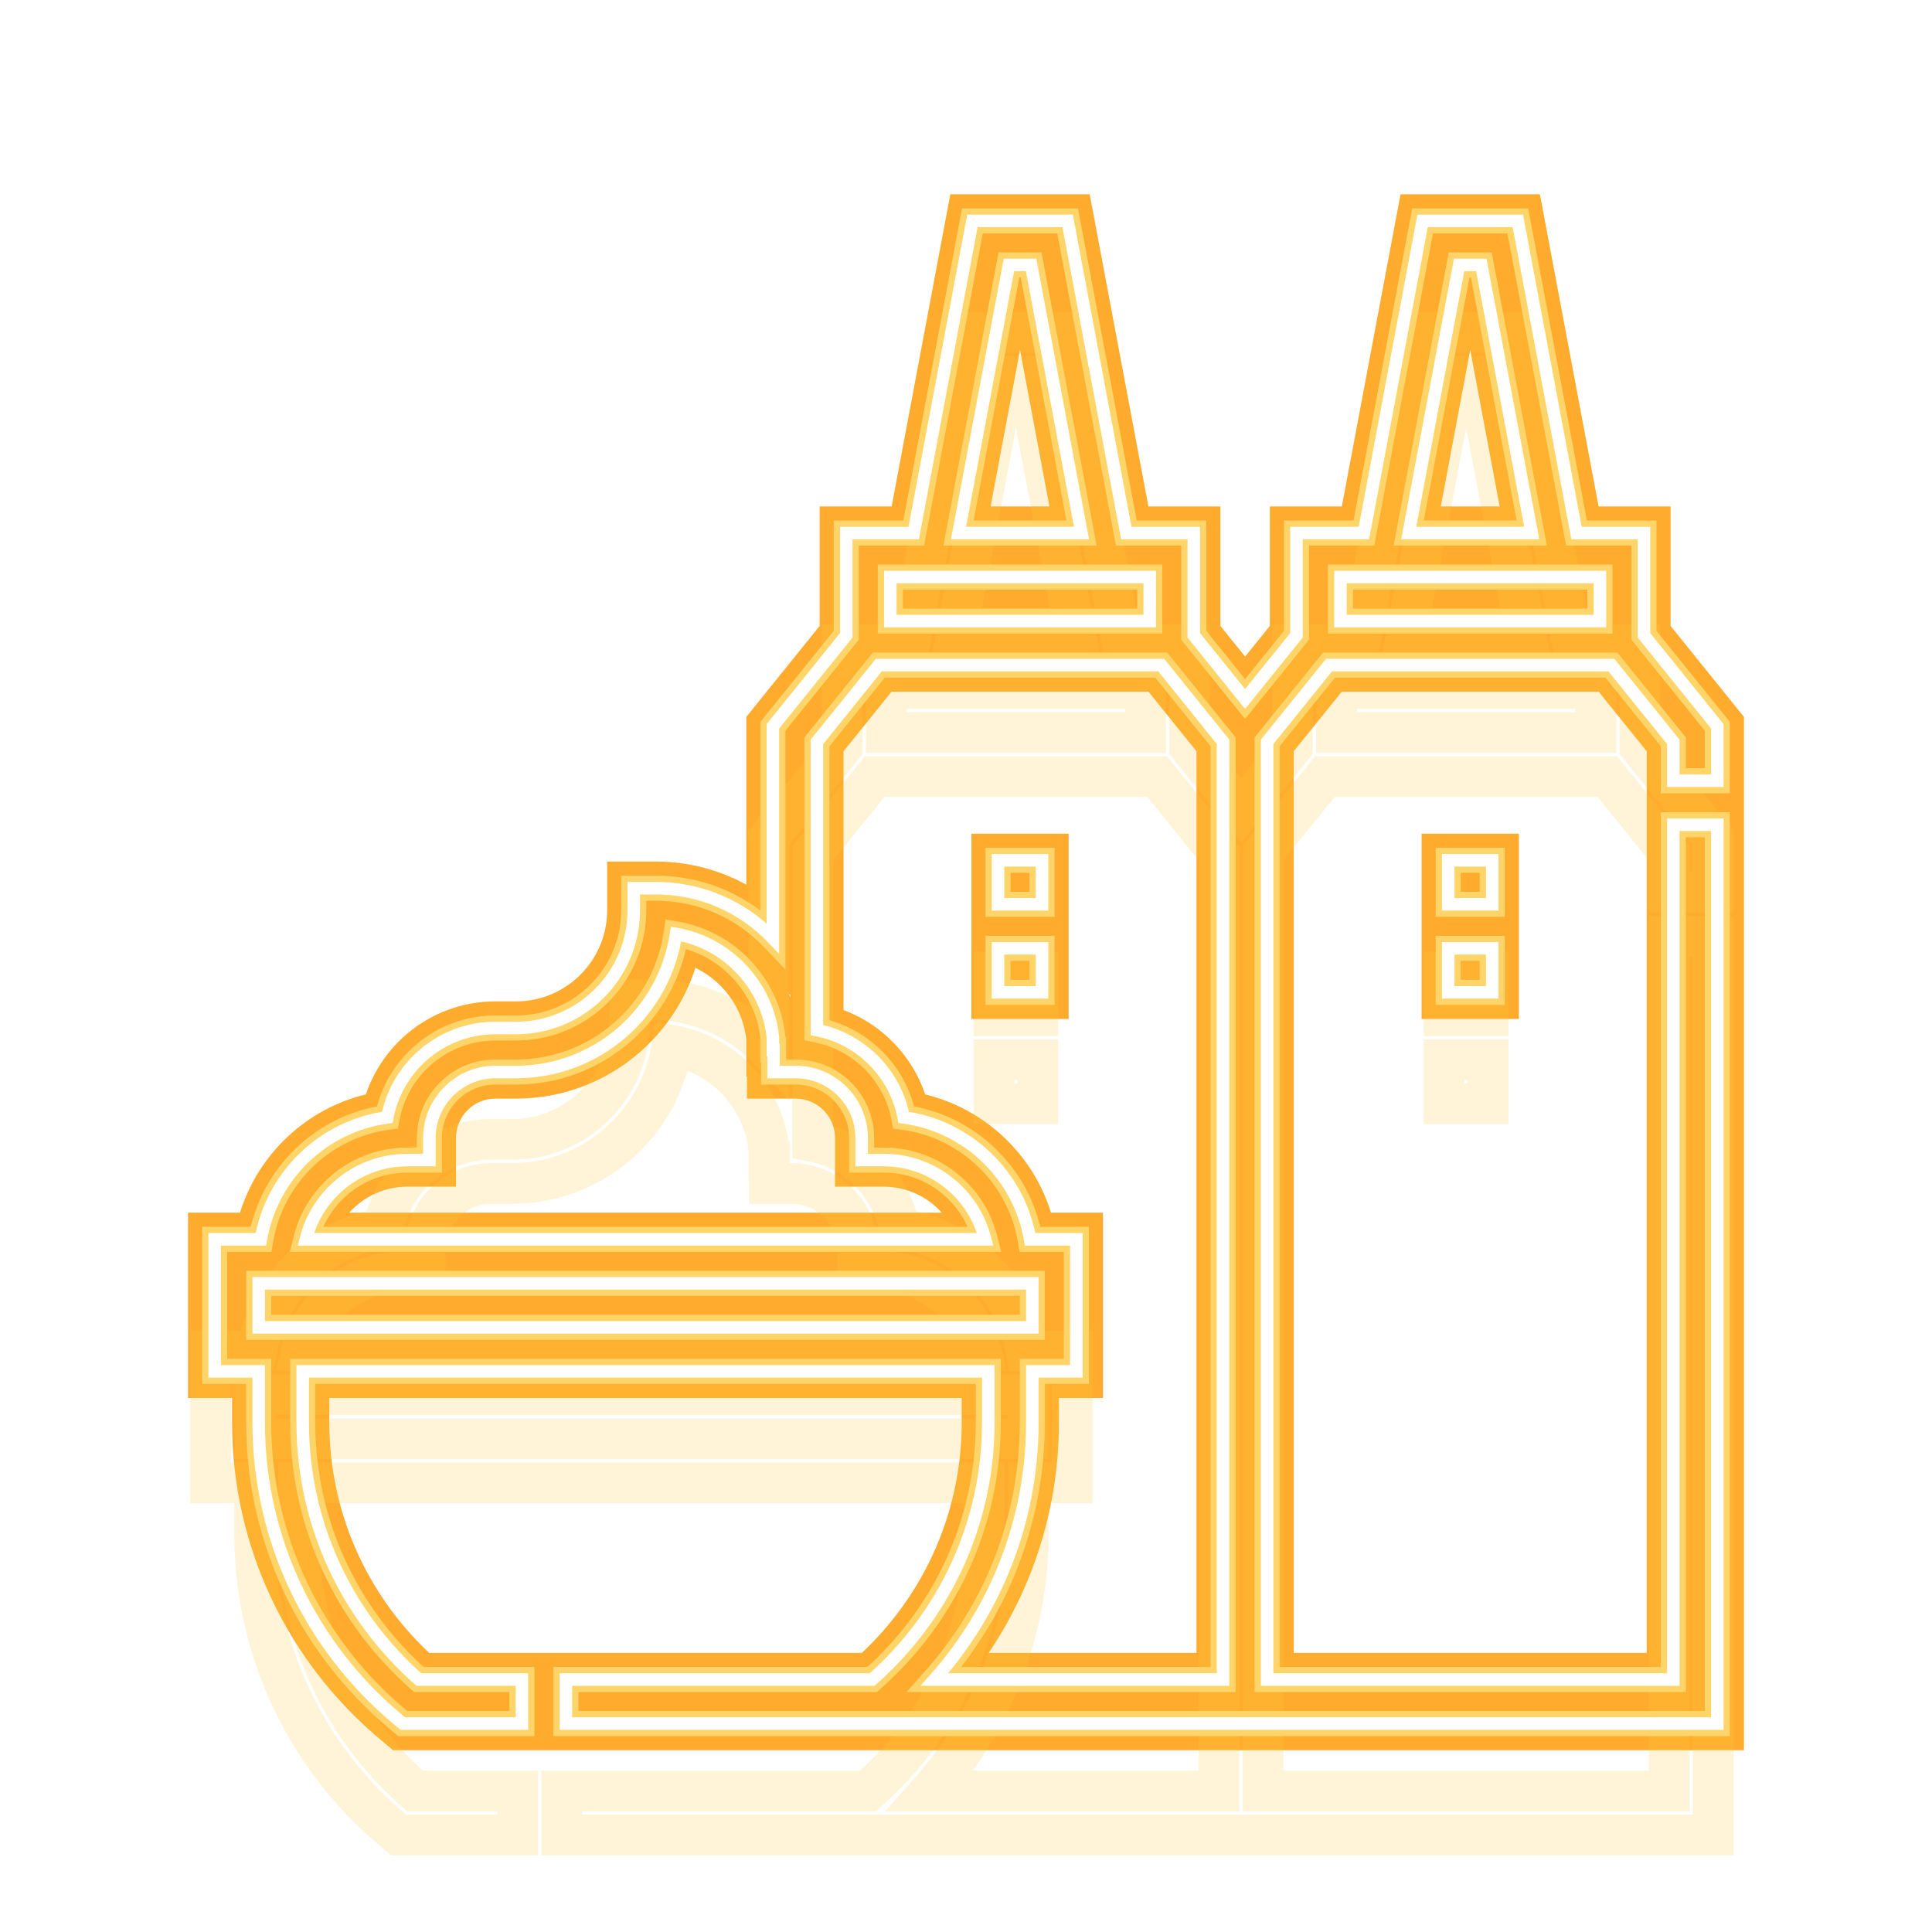
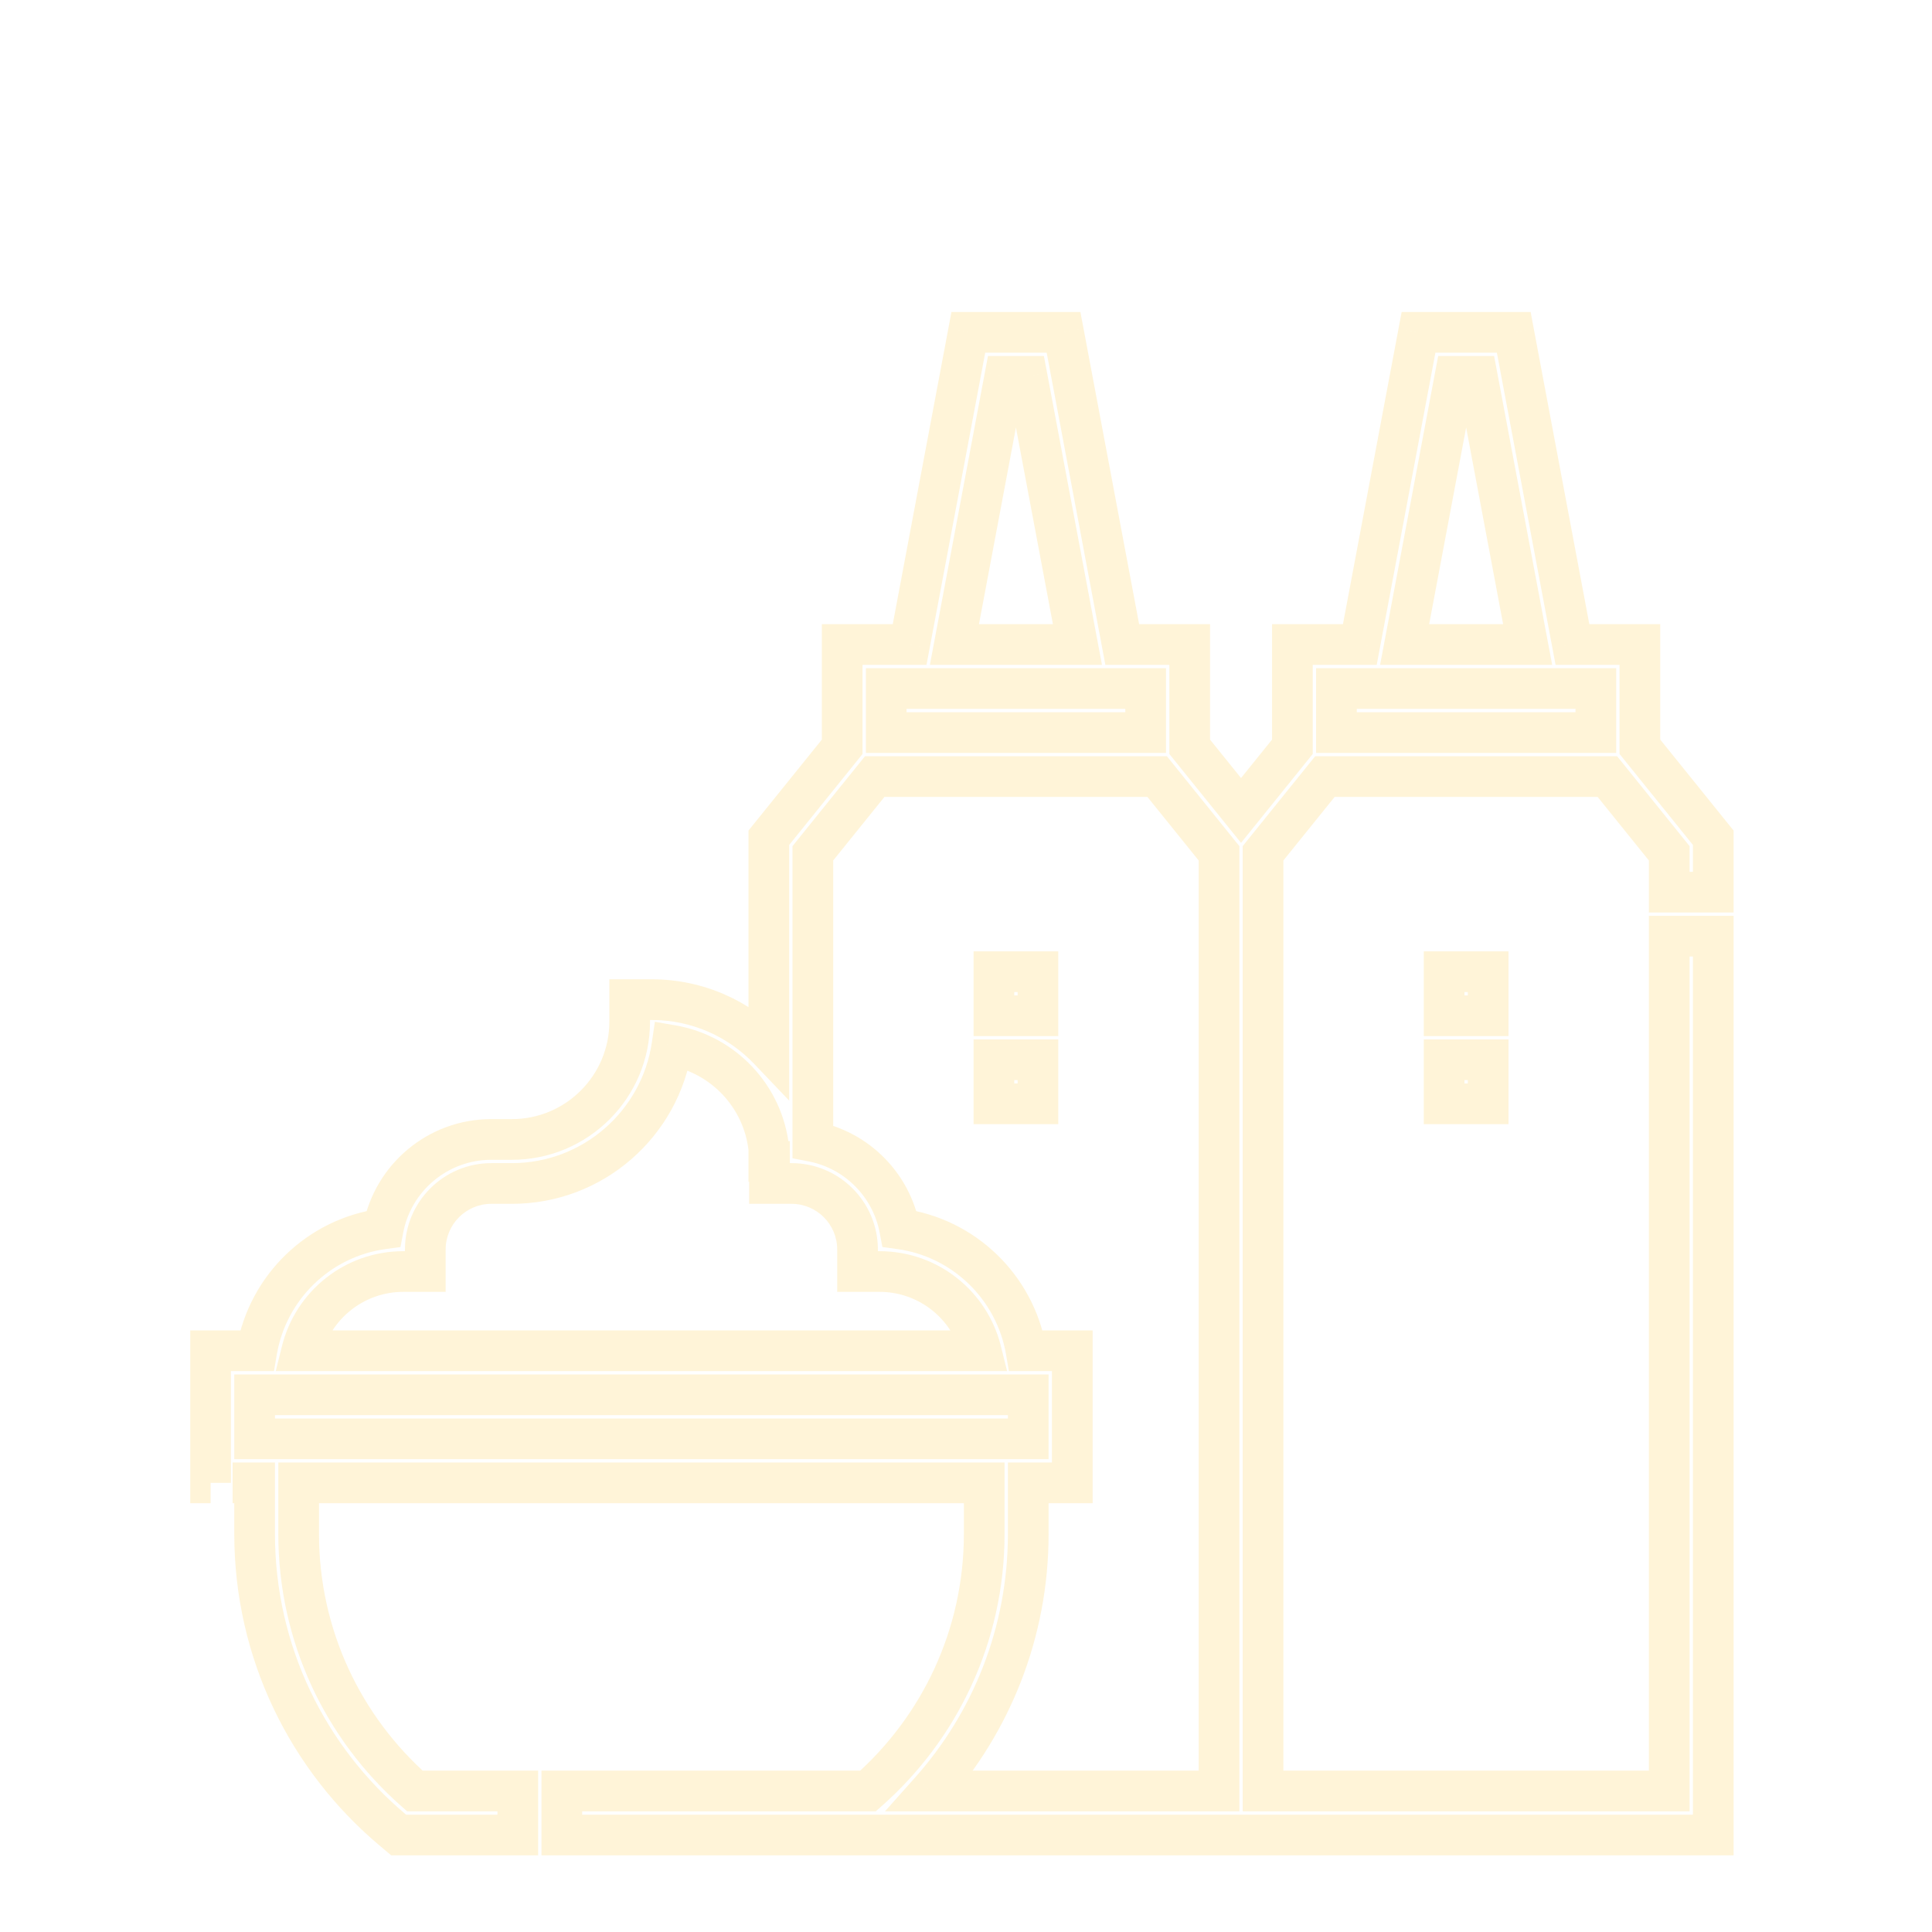
<svg xmlns="http://www.w3.org/2000/svg" width="90" height="90" viewBox="0 0 90 90" fill="none">
  <g style="mix-blend-mode:hard-light" filter="url(#filter0_f_126_8658)">
-     <path d="M45.299 10.29V9.343H44.512L44.367 10.115L45.299 10.29ZM45.141 11.126L44.21 10.951L44.21 10.951L45.141 11.126ZM42.564 24.831V25.779H43.35L43.496 25.006L42.564 24.831ZM39.423 24.831V23.883H38.475V24.831H39.423ZM39.423 29.596L40.161 30.191L40.371 29.931V29.596H39.423ZM36.232 33.553L35.494 32.958L35.494 32.958L36.232 33.553ZM36.005 33.834L35.267 33.239L35.057 33.5V33.834H36.005ZM36.005 43.711L35.319 44.365L36.953 46.078V43.711H36.005ZM29.523 41.375V40.427H28.576V41.375H29.523ZM18.042 52.052L18.169 52.992L18.846 52.9L18.973 52.229L18.042 52.052ZM12.153 57.732V58.68H12.952L13.088 57.893L12.153 57.732ZM10 57.732V56.784H9.052V57.732H10ZM10 63.884H9.052V64.832H10V63.884ZM12.051 63.884H12.999V62.936H12.051V63.884ZM18.475 80.05L17.865 80.775L17.865 80.775L18.475 80.05ZM18.762 80.29L18.151 81.016L18.416 81.238H18.762V80.29ZM24.312 80.29V81.238H25.26V80.29H24.312ZM24.312 78.24H25.26V77.292H24.312V78.24ZM19.516 78.24L18.889 78.951L19.158 79.188H19.516V78.24ZM14.102 63.884V62.936H13.154V63.884H14.102ZM46.039 63.884H46.987V62.936H46.039V63.884ZM40.626 78.24V79.188H40.984L41.253 78.951L40.626 78.24ZM26.363 78.24V77.292H25.415V78.24H26.363ZM26.363 80.29H25.415V81.238H26.363V80.29ZM80 80.29V81.238H80.948V80.29H80ZM80 38.419H80.948V37.471H80V38.419ZM77.949 38.419V37.471H77.001V38.419H77.949ZM77.949 78.24V79.188H78.897V78.24H77.949ZM59.027 78.24H58.079V79.188H59.027V78.24ZM59.027 34.558L58.289 33.963L58.079 34.223V34.558H59.027ZM61.91 30.983V30.035H61.457L61.172 30.388L61.91 30.983ZM75.067 30.983L75.805 30.388L75.52 30.035H75.067V30.983ZM77.949 34.558H78.897V34.223L78.687 33.963L77.949 34.558ZM77.949 36.368H77.001V37.316H77.949V36.368ZM80 36.368V37.316H80.948V36.368H80ZM80 33.834H80.948V33.499L80.738 33.239L80 33.834ZM79.773 33.552L80.511 32.957L80.511 32.957L79.773 33.552ZM76.582 29.596H75.634V29.93L75.844 30.191L76.582 29.596ZM76.582 24.831H77.53V23.883H76.582V24.831ZM73.441 24.831L72.509 25.006L72.654 25.779H73.441V24.831ZM70.863 11.126L71.795 10.951L71.795 10.951L70.863 11.126ZM70.706 10.29L71.638 10.115L71.493 9.343H70.706V10.29ZM66.271 10.29V9.343H65.484L65.339 10.115L66.271 10.29ZM66.114 11.126L65.182 10.951L65.182 10.951L66.114 11.126ZM63.536 24.831V25.779H64.323L64.468 25.006L63.536 24.831ZM60.395 24.831V23.883H59.447V24.831H60.395ZM60.395 29.595L61.133 30.19L61.343 29.93V29.595H60.395ZM58.002 32.562L57.264 33.157L58.002 34.072L58.74 33.157L58.002 32.562ZM55.61 29.596H54.662V29.931L54.872 30.191L55.61 29.596ZM55.61 24.831H56.558V23.883H55.61V24.831ZM52.468 24.831L51.537 25.006L51.682 25.779H52.468V24.831ZM49.891 11.126L50.823 10.951L50.823 10.951L49.891 11.126ZM49.734 10.29L50.666 10.115L50.52 9.343H49.734V10.29ZM47 12.341V11.393H46.213L46.068 12.166L47 12.341ZM44.651 24.831L43.719 24.656L43.508 25.779H44.651V24.831ZM48.033 12.341L48.965 12.166L48.819 11.393H48.033V12.341ZM50.382 24.831V25.779H51.525L51.313 24.656L50.382 24.831ZM54.094 30.983L54.832 30.388L54.547 30.035H54.094V30.983ZM40.938 30.983V30.035H40.485L40.201 30.388L40.938 30.983ZM56.977 34.558H57.925V34.223L57.714 33.963L56.977 34.558ZM56.977 78.24V79.188H57.925V78.24H56.977ZM43.528 78.24L42.821 77.609L41.414 79.188H43.528V78.24ZM48.09 63.884V62.936H47.142V63.884H48.09ZM50.141 63.884V64.832H51.089V63.884H50.141ZM50.141 57.732H51.089V56.784H50.141V57.732ZM47.987 57.732L47.053 57.893L47.189 58.68H47.987V57.732ZM42.099 52.052L41.168 52.229L41.295 52.9L41.972 52.992L42.099 52.052ZM38.056 47.984H37.108V48.764L37.873 48.914L38.056 47.984ZM38.056 34.558L37.318 33.963L37.108 34.224V34.558H38.056ZM41.474 28.933H40.526V29.881H41.474V28.933ZM41.474 26.882V25.934H40.526V26.882H41.474ZM53.559 28.933V29.881H54.507V28.933H53.559ZM53.559 26.882H54.507V25.934H53.559V26.882ZM36.005 48.914H35.057V49.862H36.005V48.914ZM36.005 48.317H36.953V48.266L36.947 48.215L36.005 48.317ZM36.037 48.914H36.985V47.966H36.037V48.914ZM36.037 49.939H35.089V50.887H36.037V49.939ZM40.138 54.041H39.19V54.988H40.138V54.041ZM45.893 57.732V58.68H47.106L46.812 57.503L45.893 57.732ZM14.248 57.732L13.328 57.503L13.035 58.68H14.248V57.732ZM20.002 54.041V54.988H20.95V54.041H20.002ZM31.494 43.507L31.656 42.573L30.697 42.406L30.556 43.369L31.494 43.507ZM48.09 59.783H49.038V58.835H48.09V59.783ZM47.065 59.783V58.835H46.117V59.783H47.065ZM48.09 61.834V62.781H49.038V61.834H48.09ZM12.051 61.834H11.103V62.781H12.051V61.834ZM12.051 59.783V58.835H11.103V59.783H12.051ZM13.076 59.783H14.024V58.835H13.076V59.783ZM13.076 59.783H12.128V60.731H13.076V59.783ZM13.08 59.783V60.731H14.028V59.783H13.08ZM13.08 59.783V58.835H12.132V59.783H13.08ZM47.061 59.783H48.009V58.835H47.061V59.783ZM47.061 59.783H46.113V60.731H47.061V59.783ZM47.065 59.783V60.731H48.013V59.783H47.065ZM65.623 24.831L64.692 24.656L64.48 25.779H65.623V24.831ZM67.972 12.341V11.393H67.186L67.04 12.166L67.972 12.341ZM71.354 24.831V25.779H72.497L72.285 24.656L71.354 24.831ZM69.005 12.341L69.937 12.166L69.791 11.393H69.005V12.341ZM62.446 26.882V25.934H61.498V26.882H62.446ZM62.446 28.933H61.498V29.881H62.446V28.933ZM74.531 26.882H75.479V25.934H74.531V26.882ZM74.531 28.933V29.881H75.479V28.933H74.531ZM46.491 40.075V39.127H45.543V40.075H46.491ZM46.491 42.126H45.543V43.074H46.491V42.126ZM48.541 40.075H49.489V39.127H48.541V40.075ZM48.541 42.126V43.074H49.489V42.126H48.541ZM46.491 46.227H45.543V47.175H46.491V46.227ZM46.491 44.177V43.229H45.543V44.177H46.491ZM48.541 46.227V47.175H49.489V46.227H48.541ZM48.541 44.177H49.489V43.229H48.541V44.177ZM67.463 40.075V39.127H66.515V40.075H67.463ZM67.463 42.126H66.515V43.074H67.463V42.126ZM69.514 40.075H70.462V39.127H69.514V40.075ZM69.514 42.126V43.074H70.462V42.126H69.514ZM67.463 46.227H66.515V47.175H67.463V46.227ZM67.463 44.177V43.229H66.515V44.177H67.463ZM69.514 46.227V47.175H70.462V46.227H69.514ZM69.514 44.177H70.462V43.229H69.514V44.177ZM45.299 11.238H46.149V9.343H45.299V11.238ZM46.073 11.302L46.23 10.466L44.367 10.115L44.21 10.951L46.073 11.302ZM43.496 25.006L46.073 11.302L44.21 10.951L41.633 24.656L43.496 25.006ZM40.448 25.779H42.564V23.883H40.448V25.779ZM39.423 25.779H40.448V23.883H39.423V25.779ZM40.371 25.856V24.831H38.475V25.856H40.371ZM40.371 29.596V25.856H38.475V29.596H40.371ZM36.97 34.148L40.161 30.191L38.685 29.001L35.494 32.958L36.97 34.148ZM36.743 34.429L36.97 34.148L35.494 32.958L35.267 33.239L36.743 34.429ZM36.953 34.196V33.834H35.057V34.196H36.953ZM36.953 43.711V34.196H35.057V43.711H36.953ZM30.549 42.323C32.425 42.323 34.117 43.106 35.319 44.365L36.691 43.057C35.146 41.438 32.965 40.427 30.549 40.427V42.323ZM29.523 42.323H30.549V40.427H29.523V42.323ZM30.471 42.4V41.375H28.576V42.4H30.471ZM24.036 48.836C27.59 48.836 30.471 45.955 30.471 42.4H28.576C28.576 44.908 26.543 46.94 24.036 46.94V48.836ZM23.078 48.836H24.036V46.94H23.078V48.836ZM18.973 52.229C19.34 50.297 21.04 48.836 23.078 48.836V46.94C20.112 46.94 17.644 49.065 17.11 51.875L18.973 52.229ZM13.088 57.893C13.527 55.34 15.587 53.34 18.169 52.992L17.915 51.113C14.509 51.573 11.799 54.206 11.219 57.571L13.088 57.893ZM11.025 58.68H12.153V56.784H11.025V58.68ZM10 58.68H11.025V56.784H10V58.68ZM10.948 58.757V57.732H9.052V58.757H10.948ZM10.948 62.859V58.757H9.052V62.859H10.948ZM10.948 63.884V62.859H9.052V63.884H10.948ZM11.025 62.936H10V64.832H11.025V62.936ZM12.051 62.936H11.025V64.832H12.051V62.936ZM12.999 66.258V63.884H11.103V66.258H12.999ZM19.086 79.324C15.364 76.193 12.999 71.501 12.999 66.258H11.103C11.103 72.085 13.734 77.299 17.865 80.775L19.086 79.324ZM19.372 79.565L19.086 79.324L17.865 80.775L18.151 81.016L19.372 79.565ZM19.136 79.343H18.762V81.238H19.136V79.343ZM24.312 79.343H19.136V81.238H24.312V79.343ZM23.364 78.24V80.29H25.26V78.24H23.364ZM19.516 79.188H24.312V77.292H19.516V79.188ZM13.154 66.258C13.154 71.313 15.372 75.851 18.889 78.951L20.143 77.529C17.017 74.773 15.05 70.746 15.05 66.258H13.154ZM13.154 63.884V66.258H15.05V63.884H13.154ZM46.039 62.936H14.102V64.832H46.039V62.936ZM46.987 66.258V63.884H45.091V66.258H46.987ZM41.253 78.951C44.769 75.851 46.987 71.313 46.987 66.258H45.091C45.091 70.746 43.124 74.773 39.999 77.529L41.253 78.951ZM26.363 79.188H40.626V77.292H26.363V79.188ZM27.311 80.29V78.24H25.415V80.29H27.311ZM41.006 79.343H26.363V81.238H41.006V79.343ZM41.007 79.343H41.006V81.238H41.007V79.343ZM41.381 79.343H41.007V81.238H41.381V79.343ZM56.977 79.343H41.381V81.238H56.977V79.343ZM58.002 79.343H56.977V81.238H58.002V79.343ZM58.002 79.343H58.002V81.238H58.002V79.343ZM78.975 79.343H58.002V81.238H78.975V79.343ZM80 79.343H78.975V81.238H80V79.343ZM79.052 79.265V80.29H80.948V79.265H79.052ZM79.052 38.419V79.265H80.948V38.419H79.052ZM77.949 39.367H80V37.471H77.949V39.367ZM78.897 78.24V38.419H77.001V78.24H78.897ZM59.027 79.188H77.949V77.292H59.027V79.188ZM58.079 34.558V78.24H59.975V34.558H58.079ZM61.172 30.388L58.289 33.963L59.765 35.153L62.648 31.578L61.172 30.388ZM75.067 30.035H61.91V31.931H75.067V30.035ZM78.687 33.963L75.805 30.388L74.329 31.578L77.211 35.153L78.687 33.963ZM78.897 36.368V34.558H77.001V36.368H78.897ZM80 35.42H77.949V37.316H80V35.42ZM79.052 34.196V36.368H80.948V34.196H79.052ZM79.052 33.834V34.196H80.948V33.834H79.052ZM79.035 34.147L79.262 34.429L80.738 33.239L80.511 32.957L79.035 34.147ZM75.844 30.191L79.035 34.147L80.511 32.957L77.32 29L75.844 30.191ZM75.634 25.856V29.596H77.53V25.856H75.634ZM75.634 24.831V25.856H77.53V24.831H75.634ZM75.557 25.779H76.582V23.883H75.557V25.779ZM73.441 25.779H75.557V23.883H73.441V25.779ZM69.932 11.302L72.509 25.006L74.372 24.656L71.795 10.951L69.932 11.302ZM69.775 10.466L69.932 11.302L71.795 10.951L71.638 10.115L69.775 10.466ZM69.856 11.238H70.706V9.343H69.856V11.238ZM67.121 11.238H69.856V9.343H67.121V11.238ZM66.271 11.238H67.121V9.343H66.271V11.238ZM67.045 11.302L67.202 10.466L65.339 10.115L65.182 10.951L67.045 11.302ZM64.468 25.006L67.045 11.302L65.182 10.951L62.605 24.656L64.468 25.006ZM61.42 25.779H63.536V23.883H61.42V25.779ZM60.395 25.779H61.42V23.883H60.395V25.779ZM61.343 25.856V24.831H59.447V25.856H61.343ZM61.343 29.595V25.856H59.447V29.595H61.343ZM58.74 33.157L61.133 30.19L59.657 29L57.264 31.967L58.74 33.157ZM54.872 30.191L57.264 33.157L58.74 31.967L56.348 29.001L54.872 30.191ZM54.662 25.856V29.596H56.558V25.856H54.662ZM54.662 24.831V25.856H56.558V24.831H54.662ZM54.584 25.779H55.61V23.883H54.584V25.779ZM52.468 25.779H54.584V23.883H52.468V25.779ZM48.96 11.302L51.537 25.006L53.4 24.656L50.823 10.951L48.96 11.302ZM48.803 10.466L48.96 11.302L50.823 10.951L50.666 10.115L48.803 10.466ZM48.883 11.238H49.734V9.343H48.883V11.238ZM46.149 11.238H48.883V9.343H46.149V11.238ZM46.068 12.166L43.719 24.656L45.583 25.006L47.931 12.517L46.068 12.166ZM48.033 11.393H47V13.289H48.033V11.393ZM51.313 24.656L48.965 12.166L47.101 12.517L49.45 25.006L51.313 24.656ZM44.651 25.779H50.382V23.883H44.651V25.779ZM54.094 30.035H40.938V31.931H54.094V30.035ZM57.714 33.963L54.832 30.388L53.356 31.578L56.239 35.153L57.714 33.963ZM57.925 78.24V34.558H56.029V78.24H57.925ZM43.528 79.188H56.977V77.292H43.528V79.188ZM47.142 66.258C47.142 70.617 45.508 74.593 42.821 77.609L44.236 78.87C47.221 75.52 49.038 71.1 49.038 66.258H47.142ZM47.142 63.884V66.258H49.038V63.884H47.142ZM49.115 62.936H48.09V64.832H49.115V62.936ZM50.141 62.936H49.115V64.832H50.141V62.936ZM49.193 62.859V63.884H51.089V62.859H49.193ZM49.193 58.757V62.859H51.089V58.757H49.193ZM49.193 57.732V58.757H51.089V57.732H49.193ZM49.115 58.68H50.141V56.784H49.115V58.68ZM47.987 58.68H49.115V56.784H47.987V58.68ZM41.972 52.992C44.554 53.34 46.613 55.34 47.053 57.893L48.921 57.571C48.342 54.206 45.631 51.573 42.226 51.113L41.972 52.992ZM37.873 48.914C39.538 49.241 40.851 50.561 41.168 52.229L43.03 51.875C42.569 49.446 40.663 47.53 38.238 47.054L37.873 48.914ZM37.108 34.558V47.984H39.004V34.558H37.108ZM40.201 30.388L37.318 33.963L38.793 35.153L41.676 31.578L40.201 30.388ZM42.421 28.933V26.882H40.526V28.933H42.421ZM53.559 27.985H41.474V29.881H53.559V27.985ZM52.611 26.882V28.933H54.507V26.882H52.611ZM41.474 27.83H53.559V25.934H41.474V27.83ZM36.953 48.914V48.317H35.057V48.914H36.953ZM36.037 47.966H36.005V49.862H36.037V47.966ZM36.985 49.939V48.914H35.089V49.939H36.985ZM37.062 48.991H36.037V50.887H37.062V48.991ZM41.086 53.015C41.086 50.793 39.285 48.991 37.062 48.991V50.887C38.238 50.887 39.19 51.84 39.19 53.015H41.086ZM41.086 54.041V53.015H39.19V54.041H41.086ZM41.164 53.093H40.138V54.988H41.164V53.093ZM46.812 57.503C46.181 54.97 43.893 53.093 41.164 53.093V54.988C43.002 54.988 44.547 56.253 44.973 57.961L46.812 57.503ZM14.248 58.68H45.893V56.784H14.248V58.68ZM18.977 53.093C16.247 53.093 13.96 54.97 13.328 57.503L15.168 57.961C15.594 56.253 17.139 54.988 18.977 54.988V53.093ZM20.002 53.093H18.977V54.988H20.002V53.093ZM19.054 53.015V54.041H20.95V53.015H19.054ZM23.078 48.991C20.856 48.991 19.054 50.793 19.054 53.015H20.95C20.95 51.84 21.903 50.887 23.078 50.887V48.991ZM24.036 48.991H23.078V50.887H24.036V48.991ZM30.556 43.369C30.088 46.549 27.346 48.991 24.036 48.991V50.887C28.3 50.887 31.829 47.742 32.431 43.645L30.556 43.369ZM36.947 48.215C36.638 45.355 34.458 43.059 31.656 42.573L31.332 44.441C33.306 44.783 34.845 46.405 35.062 48.419L36.947 48.215ZM48.09 58.835H47.065V60.731H48.09V58.835ZM49.038 61.834V59.783H47.142V61.834H49.038ZM12.051 62.781H48.09V60.886H12.051V62.781ZM11.103 59.783V61.834H12.999V59.783H11.103ZM13.076 58.835H12.051V60.731H13.076V58.835ZM14.024 59.783V59.783H12.128V59.783H14.024ZM13.08 58.835H13.076V60.731H13.08V58.835ZM12.132 59.783V59.783H14.028V59.783H12.132ZM47.061 58.835H13.08V60.731H47.061V58.835ZM47.061 58.835H47.061V60.731H47.061V58.835ZM48.009 59.783V59.783H46.113V59.783H48.009ZM47.065 58.835H47.061V60.731H47.065V58.835ZM46.117 59.783V59.783H48.013V59.783H46.117ZM66.555 25.006L68.903 12.517L67.04 12.166L64.692 24.656L66.555 25.006ZM71.354 23.883H65.623V25.779H71.354V23.883ZM68.074 12.517L70.422 25.006L72.285 24.656L69.937 12.166L68.074 12.517ZM67.972 13.289H69.005V11.393H67.972V13.289ZM61.498 26.882V28.933H63.394V26.882H61.498ZM74.531 25.934H62.446V27.83H74.531V25.934ZM75.479 28.933V26.882H73.583V28.933H75.479ZM62.446 29.881H74.531V27.985H62.446V29.881ZM45.543 40.075V42.126H47.439V40.075H45.543ZM48.541 39.127H46.491V41.023H48.541V39.127ZM49.489 42.126V40.075H47.594V42.126H49.489ZM46.491 43.074H48.541V41.178H46.491V43.074ZM47.439 46.227V44.177H45.543V46.227H47.439ZM48.541 45.28H46.491V47.175H48.541V45.28ZM47.594 44.177V46.227H49.489V44.177H47.594ZM46.491 45.125H48.541V43.229H46.491V45.125ZM66.515 40.075V42.126H68.411V40.075H66.515ZM69.514 39.127H67.463V41.023H69.514V39.127ZM70.462 42.126V40.075H68.566V42.126H70.462ZM67.463 43.074H69.514V41.178H67.463V43.074ZM68.411 46.227V44.177H66.515V46.227H68.411ZM69.514 45.28H67.463V47.175H69.514V45.28ZM68.566 44.177V46.227H70.462V44.177H68.566ZM67.463 45.125H69.514V43.229H67.463V45.125Z" fill="#FFAB2D" />
-   </g>
+     </g>
  <g style="mix-blend-mode:hard-light" filter="url(#filter1_f_126_8658)">
-     <path d="M45.299 10.29V9.051H44.27L44.08 10.061L45.299 10.29ZM45.141 11.126L43.923 10.897L43.923 10.897L45.141 11.126ZM42.564 24.831V26.071H43.592L43.782 25.06L42.564 24.831ZM39.423 24.831V23.591H38.183V24.831H39.423ZM39.423 29.596L40.388 30.374L40.662 30.034V29.596H39.423ZM36.232 33.553L35.267 32.774L35.267 32.774L36.232 33.553ZM36.005 33.834L35.04 33.056L34.765 33.397V33.834H36.005ZM36.005 43.711L35.108 44.567L37.244 46.807V43.711H36.005ZM29.523 41.375V40.135H28.284V41.375H29.523ZM18.042 52.052L18.208 53.281L19.093 53.161L19.26 52.284L18.042 52.052ZM12.153 57.732V58.971H13.198L13.375 57.942L12.153 57.732ZM10 57.732V56.492H8.76V57.732H10ZM10 63.884H8.76V65.124H10V63.884ZM12.051 63.884H13.29V62.645H12.051V63.884ZM18.475 80.05L17.677 80.998L17.677 80.998L18.475 80.05ZM18.762 80.29L17.964 81.239L18.309 81.53H18.762V80.29ZM24.312 80.29V81.53H25.551V80.29H24.312ZM24.312 78.24H25.551V77H24.312V78.24ZM19.516 78.24L18.697 79.17L19.048 79.479H19.516V78.24ZM14.102 63.884V62.645H12.862V63.884H14.102ZM46.039 63.884H47.279V62.645H46.039V63.884ZM40.626 78.24V79.479H41.094L41.446 79.17L40.626 78.24ZM26.363 78.24V77H25.123V78.24H26.363ZM26.363 80.29H25.123V81.53H26.363V80.29ZM80 80.29V81.53H81.24V80.29H80ZM80 38.419H81.24V37.179H80V38.419ZM77.949 38.419V37.179H76.71V38.419H77.949ZM77.949 78.24V79.479H79.189V78.24H77.949ZM59.027 78.24H57.788V79.479H59.027V78.24ZM59.027 34.558L58.062 33.78L57.788 34.12V34.558H59.027ZM61.91 30.983V29.744H61.317L60.945 30.205L61.91 30.983ZM75.067 30.983L76.032 30.205L75.659 29.744H75.067V30.983ZM77.949 34.558H79.189V34.12L78.914 33.78L77.949 34.558ZM77.949 36.368H76.71V37.608H77.949V36.368ZM80 36.368V37.608H81.24V36.368H80ZM80 33.834H81.24V33.396L80.965 33.056L80 33.834ZM79.773 33.552L80.738 32.774L80.738 32.774L79.773 33.552ZM76.582 29.596H75.342V30.033L75.617 30.374L76.582 29.596ZM76.582 24.831H77.822V23.591H76.582V24.831ZM73.441 24.831L72.222 25.06L72.412 26.071H73.441V24.831ZM70.863 11.126L72.082 10.897L72.082 10.897L70.863 11.126ZM70.706 10.29L71.924 10.061L71.734 9.051H70.706V10.29ZM66.271 10.29V9.051H65.243L65.053 10.061L66.271 10.29ZM66.114 11.126L64.895 10.897L64.895 10.897L66.114 11.126ZM63.536 24.831V26.071H64.565L64.755 25.06L63.536 24.831ZM60.395 24.831V23.591H59.155V24.831H60.395ZM60.395 29.595L61.36 30.373L61.635 30.033V29.595H60.395ZM58.002 32.562L57.037 33.34L58.002 34.537L58.967 33.34L58.002 32.562ZM55.61 29.596H54.37V30.034L54.645 30.374L55.61 29.596ZM55.61 24.831H56.849V23.591H55.61V24.831ZM52.468 24.831L51.25 25.06L51.44 26.071H52.468V24.831ZM49.891 11.126L51.109 10.897L51.109 10.897L49.891 11.126ZM49.734 10.29L50.952 10.061L50.762 9.051H49.734V10.29ZM47 12.341V11.102H45.971L45.782 12.112L47 12.341ZM44.651 24.831L43.433 24.602L43.157 26.071H44.651V24.831ZM48.033 12.341L49.251 12.112L49.061 11.102H48.033V12.341ZM50.382 24.831V26.071H51.876L51.6 24.602L50.382 24.831ZM54.094 30.983L55.059 30.205L54.687 29.744H54.094V30.983ZM40.938 30.983V29.744H40.346L39.974 30.205L40.938 30.983ZM56.977 34.558H58.216V34.12L57.941 33.78L56.977 34.558ZM56.977 78.24V79.479H58.216V78.24H56.977ZM43.528 78.24L42.603 77.415L40.764 79.479H43.528V78.24ZM48.09 63.884V62.645H46.85V63.884H48.09ZM50.141 63.884V65.124H51.38V63.884H50.141ZM50.141 57.732H51.38V56.492H50.141V57.732ZM47.987 57.732L46.766 57.942L46.943 58.971H47.987V57.732ZM42.099 52.052L40.881 52.284L41.048 53.161L41.933 53.281L42.099 52.052ZM38.056 47.984H36.816V49.004L37.817 49.201L38.056 47.984ZM38.056 34.558L37.091 33.78L36.816 34.121V34.558H38.056ZM41.474 28.933H40.234V30.172H41.474V28.933ZM41.474 26.882V25.642H40.234V26.882H41.474ZM53.559 28.933V30.172H54.799V28.933H53.559ZM53.559 26.882H54.799V25.642H53.559V26.882ZM36.005 48.914H34.765V50.153H36.005V48.914ZM36.005 48.317H37.244V48.25L37.237 48.184L36.005 48.317ZM36.037 48.914H37.276V47.674H36.037V48.914ZM36.037 49.939H34.797V51.178H36.037V49.939ZM40.138 54.041H38.899V55.28H40.138V54.041ZM45.893 57.732V58.971H47.479L47.095 57.432L45.893 57.732ZM14.248 57.732L13.045 57.432L12.661 58.971H14.248V57.732ZM20.002 54.041V55.28H21.242V54.041H20.002ZM31.494 43.507L31.706 42.285L30.452 42.068L30.267 43.326L31.494 43.507ZM48.09 59.783H49.33V58.543H48.09V59.783ZM47.065 59.783V58.543H45.825V59.783H47.065ZM48.09 61.834V63.073H49.33V61.834H48.09ZM12.051 61.834H10.811V63.073H12.051V61.834ZM12.051 59.783V58.543H10.811V59.783H12.051ZM13.076 59.783H14.316V58.543H13.076V59.783ZM13.076 59.783H11.837V61.023H13.076V59.783ZM13.08 59.783V61.023H14.32V59.783H13.08ZM13.08 59.783V58.543H11.841V59.783H13.08ZM47.061 59.783H48.3V58.543H47.061V59.783ZM47.061 59.783H45.821V61.023H47.061V59.783ZM47.065 59.783V61.023H48.304V59.783H47.065ZM65.623 24.831L64.405 24.602L64.129 26.071H65.623V24.831ZM67.972 12.341V11.102H66.944L66.754 12.112L67.972 12.341ZM71.354 24.831V26.071H72.848L72.572 24.602L71.354 24.831ZM69.005 12.341L70.223 12.112L70.033 11.102H69.005V12.341ZM62.446 26.882V25.642H61.206V26.882H62.446ZM62.446 28.933H61.206V30.172H62.446V28.933ZM74.531 26.882H75.771V25.642H74.531V26.882ZM74.531 28.933V30.172H75.771V28.933H74.531ZM46.491 40.075V38.836H45.251V40.075H46.491ZM46.491 42.126H45.251V43.366H46.491V42.126ZM48.541 40.075H49.781V38.836H48.541V40.075ZM48.541 42.126V43.366H49.781V42.126H48.541ZM46.491 46.227H45.251V47.467H46.491V46.227ZM46.491 44.177V42.937H45.251V44.177H46.491ZM48.541 46.227V47.467H49.781V46.227H48.541ZM48.541 44.177H49.781V42.937H48.541V44.177ZM67.463 40.075V38.836H66.224V40.075H67.463ZM67.463 42.126H66.224V43.366H67.463V42.126ZM69.514 40.075H70.754V38.836H69.514V40.075ZM69.514 42.126V43.366H70.754V42.126H69.514ZM67.463 46.227H66.224V47.467H67.463V46.227ZM67.463 44.177V42.937H66.224V44.177H67.463ZM69.514 46.227V47.467H70.754V46.227H69.514ZM69.514 44.177H70.754V42.937H69.514V44.177ZM45.299 11.53H46.149V9.051H45.299V11.53ZM46.36 11.355L46.517 10.52L44.08 10.061L43.923 10.897L46.36 11.355ZM43.782 25.06L46.36 11.355L43.923 10.897L41.346 24.602L43.782 25.06ZM40.448 26.071H42.564V23.591H40.448V26.071ZM39.423 26.071H40.448V23.591H39.423V26.071ZM40.662 25.856V24.831H38.183V25.856H40.662ZM40.662 29.596V25.856H38.183V29.596H40.662ZM37.197 34.331L40.388 30.374L38.458 28.818L35.267 32.774L37.197 34.331ZM36.97 34.612L37.197 34.331L35.267 32.774L35.04 33.056L36.97 34.612ZM37.244 34.196V33.834H34.765V34.196H37.244ZM37.244 43.711V34.196H34.765V43.711H37.244ZM30.549 42.614C32.342 42.614 33.959 43.362 35.108 44.567L36.902 42.855C35.305 41.181 33.048 40.135 30.549 40.135V42.614ZM29.523 42.614H30.549V40.135H29.523V42.614ZM30.763 42.4V41.375H28.284V42.4H30.763ZM24.036 49.128C27.751 49.128 30.763 46.116 30.763 42.4H28.284C28.284 44.747 26.382 46.649 24.036 46.649V49.128ZM23.078 49.128H24.036V46.649H23.078V49.128ZM19.26 52.284C19.601 50.486 21.182 49.128 23.078 49.128V46.649C19.97 46.649 17.384 48.876 16.824 51.821L19.26 52.284ZM13.375 57.942C13.793 55.515 15.753 53.612 18.208 53.281L17.876 50.824C14.343 51.301 11.533 54.032 10.932 57.522L13.375 57.942ZM11.025 58.971H12.153V56.492H11.025V58.971ZM10 58.971H11.025V56.492H10V58.971ZM11.24 58.757V57.732H8.76V58.757H11.24ZM11.24 62.859V58.757H8.76V62.859H11.24ZM11.24 63.884V62.859H8.76V63.884H11.24ZM11.025 62.645H10V65.124H11.025V62.645ZM12.051 62.645H11.025V65.124H12.051V62.645ZM13.29 66.258V63.884H10.811V66.258H13.29ZM19.273 79.101C15.615 76.023 13.29 71.412 13.29 66.258H10.811C10.811 72.174 13.483 77.469 17.677 80.998L19.273 79.101ZM19.56 79.342L19.273 79.101L17.677 80.998L17.964 81.239L19.56 79.342ZM19.136 79.051H18.762V81.53H19.136V79.051ZM24.312 79.051H19.136V81.53H24.312V79.051ZM23.072 78.24V80.29H25.551V78.24H23.072ZM19.516 79.479H24.312V77H19.516V79.479ZM12.862 66.258C12.862 71.4 15.119 76.017 18.697 79.17L20.336 77.31C17.27 74.608 15.341 70.659 15.341 66.258H12.862ZM12.862 63.884V66.258H15.341V63.884H12.862ZM46.039 62.645H14.102V65.124H46.039V62.645ZM47.279 66.258V63.884H44.8V66.258H47.279ZM41.446 79.17C45.022 76.017 47.279 71.4 47.279 66.258H44.8C44.8 70.659 42.871 74.608 39.806 77.31L41.446 79.17ZM26.363 79.479H40.626V77H26.363V79.479ZM27.602 80.29V78.24H25.123V80.29H27.602ZM41.006 79.051H26.363V81.53H41.006V79.051ZM41.007 79.051H41.006V81.53H41.007V79.051ZM41.381 79.051H41.007V81.53H41.381V79.051ZM56.977 79.051H41.381V81.53H56.977V79.051ZM58.002 79.051H56.977V81.53H58.002V79.051ZM58.002 79.051H58.002V81.53H58.002V79.051ZM78.975 79.051H58.002V81.53H78.975V79.051ZM80 79.051H78.975V81.53H80V79.051ZM78.76 79.265V80.29H81.24V79.265H78.76ZM78.76 38.419V79.265H81.24V38.419H78.76ZM77.949 39.659H80V37.179H77.949V39.659ZM79.189 78.24V38.419H76.71V78.24H79.189ZM59.027 79.479H77.949V77H59.027V79.479ZM57.788 34.558V78.24H60.267V34.558H57.788ZM60.945 30.205L58.062 33.78L59.992 35.336L62.875 31.762L60.945 30.205ZM75.067 29.744H61.91V32.223H75.067V29.744ZM78.914 33.78L76.032 30.205L74.102 31.762L76.984 35.336L78.914 33.78ZM79.189 36.368V34.558H76.71V36.368H79.189ZM80 35.129H77.949V37.608H80V35.129ZM78.76 34.196V36.368H81.24V34.196H78.76ZM78.76 33.834V34.196H81.24V33.834H78.76ZM78.808 34.33L79.035 34.612L80.965 33.056L80.738 32.774L78.808 34.33ZM75.617 30.374L78.808 34.33L80.738 32.774L77.547 28.817L75.617 30.374ZM75.342 25.856V29.596H77.822V25.856H75.342ZM75.342 24.831V25.856H77.822V24.831H75.342ZM75.557 26.071H76.582V23.591H75.557V26.071ZM73.441 26.071H75.557V23.591H73.441V26.071ZM69.645 11.355L72.222 25.06L74.659 24.602L72.082 10.897L69.645 11.355ZM69.488 10.52L69.645 11.355L72.082 10.897L71.924 10.061L69.488 10.52ZM69.856 11.53H70.706V9.051H69.856V11.53ZM67.121 11.53H69.856V9.051H67.121V11.53ZM66.271 11.53H67.121V9.051H66.271V11.53ZM67.332 11.355L67.489 10.52L65.053 10.061L64.895 10.897L67.332 11.355ZM64.755 25.06L67.332 11.355L64.895 10.897L62.318 24.602L64.755 25.06ZM61.42 26.071H63.536V23.591H61.42V26.071ZM60.395 26.071H61.42V23.591H60.395V26.071ZM61.635 25.856V24.831H59.155V25.856H61.635ZM61.635 29.595V25.856H59.155V29.595H61.635ZM58.967 33.34L61.36 30.373L59.43 28.817L57.037 31.784L58.967 33.34ZM54.645 30.374L57.037 33.34L58.967 31.784L56.575 28.818L54.645 30.374ZM54.37 25.856V29.596H56.849V25.856H54.37ZM54.37 24.831V25.856H56.849V24.831H54.37ZM54.584 26.071H55.61V23.591H54.584V26.071ZM52.468 26.071H54.584V23.591H52.468V26.071ZM48.673 11.355L51.25 25.06L53.687 24.602L51.109 10.897L48.673 11.355ZM48.516 10.52L48.673 11.355L51.109 10.897L50.952 10.061L48.516 10.52ZM48.883 11.53H49.734V9.051H48.883V11.53ZM46.149 11.53H48.883V9.051H46.149V11.53ZM45.782 12.112L43.433 24.602L45.869 25.06L48.218 12.57L45.782 12.112ZM48.033 11.102H47V13.581H48.033V11.102ZM51.6 24.602L49.251 12.112L46.815 12.57L49.163 25.06L51.6 24.602ZM44.651 26.071H50.382V23.591H44.651V26.071ZM54.094 29.744H40.938V32.223H54.094V29.744ZM57.941 33.78L55.059 30.205L53.129 31.762L56.012 35.336L57.941 33.78ZM58.216 78.24V34.558H55.737V78.24H58.216ZM43.528 79.479H56.977V77H43.528V79.479ZM46.85 66.258C46.85 70.542 45.245 74.45 42.603 77.415L44.454 79.064C47.484 75.663 49.33 71.174 49.33 66.258H46.85ZM46.85 63.884V66.258H49.33V63.884H46.85ZM49.115 62.645H48.09V65.124H49.115V62.645ZM50.141 62.645H49.115V65.124H50.141V62.645ZM48.901 62.859V63.884H51.38V62.859H48.901ZM48.901 58.757V62.859H51.38V58.757H48.901ZM48.901 57.732V58.757H51.38V57.732H48.901ZM49.115 58.971H50.141V56.492H49.115V58.971ZM47.987 58.971H49.115V56.492H47.987V58.971ZM41.933 53.281C44.388 53.612 46.347 55.515 46.766 57.942L49.209 57.522C48.608 54.032 45.797 51.301 42.265 50.824L41.933 53.281ZM37.817 49.201C39.365 49.505 40.586 50.732 40.881 52.284L43.317 51.821C42.833 49.274 40.836 47.267 38.294 46.768L37.817 49.201ZM36.816 34.558V47.984H39.295V34.558H36.816ZM39.974 30.205L37.091 33.78L39.02 35.336L41.903 31.762L39.974 30.205ZM42.713 28.933V26.882H40.234V28.933H42.713ZM53.559 27.693H41.474V30.172H53.559V27.693ZM52.319 26.882V28.933H54.799V26.882H52.319ZM41.474 28.121H53.559V25.642H41.474V28.121ZM37.244 48.914V48.317H34.765V48.914H37.244ZM36.037 47.674H36.005V50.153H36.037V47.674ZM37.276 49.939V48.914H34.797V49.939H37.276ZM37.062 48.699H36.037V51.178H37.062V48.699ZM41.378 53.015C41.378 50.632 39.446 48.699 37.062 48.699V51.178C38.077 51.178 38.899 52.001 38.899 53.015H41.378ZM41.378 54.041V53.015H38.899V54.041H41.378ZM41.164 52.801H40.138V55.28H41.164V52.801ZM47.095 57.432C46.432 54.773 44.03 52.801 41.164 52.801V55.28C42.865 55.28 44.295 56.45 44.69 58.032L47.095 57.432ZM14.248 58.971H45.893V56.492H14.248V58.971ZM18.977 52.801C16.11 52.801 13.708 54.773 13.045 57.432L15.451 58.032C15.845 56.45 17.276 55.28 18.977 55.28V52.801ZM20.002 52.801H18.977V55.28H20.002V52.801ZM18.763 53.015V54.041H21.242V53.015H18.763ZM23.078 48.699C20.695 48.699 18.763 50.632 18.763 53.015H21.242C21.242 52.001 22.064 51.178 23.078 51.178V48.699ZM24.036 48.699H23.078V51.178H24.036V48.699ZM30.267 43.326C29.82 46.366 27.199 48.699 24.036 48.699V51.178C28.447 51.178 32.097 47.925 32.72 43.687L30.267 43.326ZM37.237 48.184C36.914 45.194 34.636 42.794 31.706 42.285L31.282 44.728C33.129 45.049 34.569 46.566 34.772 48.45L37.237 48.184ZM48.09 58.543H47.065V61.022H48.09V58.543ZM49.33 61.834V59.783H46.85V61.834H49.33ZM12.051 63.073H48.09V60.594H12.051V63.073ZM10.811 59.783V61.834H13.29V59.783H10.811ZM13.076 58.543H12.051V61.022H13.076V58.543ZM14.316 59.783V59.783H11.837V59.783H14.316ZM13.08 58.543H13.076V61.023H13.08V58.543ZM11.841 59.783V59.783H14.32V59.783H11.841ZM47.061 58.543H13.08V61.022H47.061V58.543ZM47.061 58.543H47.061V61.022H47.061V58.543ZM48.3 59.783V59.783H45.821V59.783H48.3ZM47.065 58.543H47.061V61.023H47.065V58.543ZM45.825 59.783V59.783H48.304V59.783H45.825ZM66.841 25.06L69.19 12.57L66.754 12.112L64.405 24.602L66.841 25.06ZM71.354 23.591H65.623V26.071H71.354V23.591ZM67.787 12.57L70.136 25.06L72.572 24.602L70.223 12.112L67.787 12.57ZM67.972 13.581H69.005V11.102H67.972V13.581ZM61.206 26.882V28.933H63.685V26.882H61.206ZM74.531 25.642H62.446V28.121H74.531V25.642ZM75.771 28.933V26.882H73.292V28.933H75.771ZM62.446 30.172H74.531V27.693H62.446V30.172ZM45.251 40.075V42.126H47.73V40.075H45.251ZM48.541 38.836H46.491V41.315H48.541V38.836ZM49.781 42.126V40.075H47.302V42.126H49.781ZM46.491 43.366H48.541V40.886H46.491V43.366ZM47.73 46.227V44.177H45.251V46.227H47.73ZM48.541 44.988H46.491V47.467H48.541V44.988ZM47.302 44.177V46.227H49.781V44.177H47.302ZM46.491 45.416H48.541V42.937H46.491V45.416ZM66.224 40.075V42.126H68.703V40.075H66.224ZM69.514 38.836H67.463V41.315H69.514V38.836ZM70.754 42.126V40.075H68.274V42.126H70.754ZM67.463 43.366H69.514V40.886H67.463V43.366ZM68.703 46.227V44.177H66.224V46.227H68.703ZM69.514 44.988H67.463V47.467H69.514V44.988ZM68.274 44.177V46.227H70.754V44.177H68.274ZM67.463 45.416H69.514V42.937H67.463V45.416Z" fill="#FFAB2D" />
-   </g>
+     </g>
  <g style="mix-blend-mode:hard-light" filter="url(#filter2_ddi_126_8658)">
-     <path d="M45.299 10.29V9.343H44.512L44.367 10.115L45.299 10.29ZM45.141 11.126L44.21 10.951L44.21 10.951L45.141 11.126ZM42.564 24.831V25.779H43.35L43.496 25.006L42.564 24.831ZM39.423 24.831V23.883H38.475V24.831H39.423ZM39.423 29.596L40.161 30.191L40.371 29.931V29.596H39.423ZM36.232 33.553L35.494 32.958L35.494 32.958L36.232 33.553ZM36.005 33.834L35.267 33.239L35.057 33.5V33.834H36.005ZM36.005 43.711L35.319 44.365L36.953 46.078V43.711H36.005ZM29.523 41.375V40.427H28.576V41.375H29.523ZM18.042 52.052L18.169 52.992L18.846 52.9L18.973 52.229L18.042 52.052ZM12.153 57.732V58.68H12.952L13.088 57.893L12.153 57.732ZM10 57.732V56.784H9.052V57.732H10ZM10 63.884H9.052V64.832H10V63.884ZM12.051 63.884H12.999V62.936H12.051V63.884ZM18.475 80.05L17.865 80.775L17.865 80.775L18.475 80.05ZM18.762 80.29L18.151 81.016L18.416 81.238H18.762V80.29ZM24.312 80.29V81.238H25.26V80.29H24.312ZM24.312 78.24H25.26V77.292H24.312V78.24ZM19.516 78.24L18.889 78.951L19.158 79.188H19.516V78.24ZM14.102 63.884V62.936H13.154V63.884H14.102ZM46.039 63.884H46.987V62.936H46.039V63.884ZM40.626 78.24V79.188H40.984L41.253 78.951L40.626 78.24ZM26.363 78.24V77.292H25.415V78.24H26.363ZM26.363 80.29H25.415V81.238H26.363V80.29ZM80 80.29V81.238H80.948V80.29H80ZM80 38.419H80.948V37.471H80V38.419ZM77.949 38.419V37.471H77.001V38.419H77.949ZM77.949 78.24V79.188H78.897V78.24H77.949ZM59.027 78.24H58.079V79.188H59.027V78.24ZM59.027 34.558L58.289 33.963L58.079 34.223V34.558H59.027ZM61.91 30.983V30.035H61.457L61.172 30.388L61.91 30.983ZM75.067 30.983L75.805 30.388L75.52 30.035H75.067V30.983ZM77.949 34.558H78.897V34.223L78.687 33.963L77.949 34.558ZM77.949 36.368H77.001V37.316H77.949V36.368ZM80 36.368V37.316H80.948V36.368H80ZM80 33.834H80.948V33.499L80.738 33.239L80 33.834ZM79.773 33.552L80.511 32.957L80.511 32.957L79.773 33.552ZM76.582 29.596H75.634V29.93L75.844 30.191L76.582 29.596ZM76.582 24.831H77.53V23.883H76.582V24.831ZM73.441 24.831L72.509 25.006L72.654 25.779H73.441V24.831ZM70.863 11.126L71.795 10.951L71.795 10.951L70.863 11.126ZM70.706 10.29L71.638 10.115L71.493 9.343H70.706V10.29ZM66.271 10.29V9.343H65.484L65.339 10.115L66.271 10.29ZM66.114 11.126L65.182 10.951L65.182 10.951L66.114 11.126ZM63.536 24.831V25.779H64.323L64.468 25.006L63.536 24.831ZM60.395 24.831V23.883H59.447V24.831H60.395ZM60.395 29.595L61.133 30.19L61.343 29.93V29.595H60.395ZM58.002 32.562L57.264 33.157L58.002 34.072L58.74 33.157L58.002 32.562ZM55.61 29.596H54.662V29.931L54.872 30.191L55.61 29.596ZM55.61 24.831H56.558V23.883H55.61V24.831ZM52.468 24.831L51.537 25.006L51.682 25.779H52.468V24.831ZM49.891 11.126L50.823 10.951L50.823 10.951L49.891 11.126ZM49.734 10.29L50.666 10.115L50.52 9.343H49.734V10.29ZM47 12.341V11.393H46.213L46.068 12.166L47 12.341ZM44.651 24.831L43.719 24.656L43.508 25.779H44.651V24.831ZM48.033 12.341L48.965 12.166L48.819 11.393H48.033V12.341ZM50.382 24.831V25.779H51.525L51.313 24.656L50.382 24.831ZM54.094 30.983L54.832 30.388L54.547 30.035H54.094V30.983ZM40.938 30.983V30.035H40.485L40.201 30.388L40.938 30.983ZM56.977 34.558H57.925V34.223L57.714 33.963L56.977 34.558ZM56.977 78.24V79.188H57.925V78.24H56.977ZM43.528 78.24L42.821 77.609L41.414 79.188H43.528V78.24ZM48.09 63.884V62.936H47.142V63.884H48.09ZM50.141 63.884V64.832H51.089V63.884H50.141ZM50.141 57.732H51.089V56.784H50.141V57.732ZM47.987 57.732L47.053 57.893L47.189 58.68H47.987V57.732ZM42.099 52.052L41.168 52.229L41.295 52.9L41.972 52.992L42.099 52.052ZM38.056 47.984H37.108V48.764L37.873 48.914L38.056 47.984ZM38.056 34.558L37.318 33.963L37.108 34.224V34.558H38.056ZM41.474 28.933H40.526V29.881H41.474V28.933ZM41.474 26.882V25.934H40.526V26.882H41.474ZM53.559 28.933V29.881H54.507V28.933H53.559ZM53.559 26.882H54.507V25.934H53.559V26.882ZM36.005 48.914H35.057V49.862H36.005V48.914ZM36.005 48.317H36.953V48.266L36.947 48.215L36.005 48.317ZM36.037 48.914H36.985V47.966H36.037V48.914ZM36.037 49.939H35.089V50.887H36.037V49.939ZM40.138 54.041H39.19V54.988H40.138V54.041ZM45.893 57.732V58.68H47.106L46.812 57.503L45.893 57.732ZM14.248 57.732L13.328 57.503L13.035 58.68H14.248V57.732ZM20.002 54.041V54.988H20.95V54.041H20.002ZM31.494 43.507L31.656 42.573L30.697 42.406L30.556 43.369L31.494 43.507ZM48.09 59.783H49.038V58.835H48.09V59.783ZM47.065 59.783V58.835H46.117V59.783H47.065ZM48.09 61.834V62.781H49.038V61.834H48.09ZM12.051 61.834H11.103V62.781H12.051V61.834ZM12.051 59.783V58.835H11.103V59.783H12.051ZM13.076 59.783H14.024V58.835H13.076V59.783ZM13.076 59.783H12.128V60.731H13.076V59.783ZM13.08 59.783V60.731H14.028V59.783H13.08ZM13.08 59.783V58.835H12.132V59.783H13.08ZM47.061 59.783H48.009V58.835H47.061V59.783ZM47.061 59.783H46.113V60.731H47.061V59.783ZM47.065 59.783V60.731H48.013V59.783H47.065ZM65.623 24.831L64.692 24.656L64.48 25.779H65.623V24.831ZM67.972 12.341V11.393H67.186L67.04 12.166L67.972 12.341ZM71.354 24.831V25.779H72.497L72.285 24.656L71.354 24.831ZM69.005 12.341L69.937 12.166L69.791 11.393H69.005V12.341ZM62.446 26.882V25.934H61.498V26.882H62.446ZM62.446 28.933H61.498V29.881H62.446V28.933ZM74.531 26.882H75.479V25.934H74.531V26.882ZM74.531 28.933V29.881H75.479V28.933H74.531ZM46.491 40.075V39.127H45.543V40.075H46.491ZM46.491 42.126H45.543V43.074H46.491V42.126ZM48.541 40.075H49.489V39.127H48.541V40.075ZM48.541 42.126V43.074H49.489V42.126H48.541ZM46.491 46.227H45.543V47.175H46.491V46.227ZM46.491 44.177V43.229H45.543V44.177H46.491ZM48.541 46.227V47.175H49.489V46.227H48.541ZM48.541 44.177H49.489V43.229H48.541V44.177ZM67.463 40.075V39.127H66.515V40.075H67.463ZM67.463 42.126H66.515V43.074H67.463V42.126ZM69.514 40.075H70.462V39.127H69.514V40.075ZM69.514 42.126V43.074H70.462V42.126H69.514ZM67.463 46.227H66.515V47.175H67.463V46.227ZM67.463 44.177V43.229H66.515V44.177H67.463ZM69.514 46.227V47.175H70.462V46.227H69.514ZM69.514 44.177H70.462V43.229H69.514V44.177ZM45.299 11.238H46.149V9.343H45.299V11.238ZM46.073 11.302L46.23 10.466L44.367 10.115L44.21 10.951L46.073 11.302ZM43.496 25.006L46.073 11.302L44.21 10.951L41.633 24.656L43.496 25.006ZM40.448 25.779H42.564V23.883H40.448V25.779ZM39.423 25.779H40.448V23.883H39.423V25.779ZM40.371 25.856V24.831H38.475V25.856H40.371ZM40.371 29.596V25.856H38.475V29.596H40.371ZM36.97 34.148L40.161 30.191L38.685 29.001L35.494 32.958L36.97 34.148ZM36.743 34.429L36.97 34.148L35.494 32.958L35.267 33.239L36.743 34.429ZM36.953 34.196V33.834H35.057V34.196H36.953ZM36.953 43.711V34.196H35.057V43.711H36.953ZM30.549 42.323C32.425 42.323 34.117 43.106 35.319 44.365L36.691 43.057C35.146 41.438 32.965 40.427 30.549 40.427V42.323ZM29.523 42.323H30.549V40.427H29.523V42.323ZM30.471 42.4V41.375H28.576V42.4H30.471ZM24.036 48.836C27.59 48.836 30.471 45.955 30.471 42.4H28.576C28.576 44.908 26.543 46.94 24.036 46.94V48.836ZM23.078 48.836H24.036V46.94H23.078V48.836ZM18.973 52.229C19.34 50.297 21.04 48.836 23.078 48.836V46.94C20.112 46.94 17.644 49.065 17.11 51.875L18.973 52.229ZM13.088 57.893C13.527 55.34 15.587 53.34 18.169 52.992L17.915 51.113C14.509 51.573 11.799 54.206 11.219 57.571L13.088 57.893ZM11.025 58.68H12.153V56.784H11.025V58.68ZM10 58.68H11.025V56.784H10V58.68ZM10.948 58.757V57.732H9.052V58.757H10.948ZM10.948 62.859V58.757H9.052V62.859H10.948ZM10.948 63.884V62.859H9.052V63.884H10.948ZM11.025 62.936H10V64.832H11.025V62.936ZM12.051 62.936H11.025V64.832H12.051V62.936ZM12.999 66.258V63.884H11.103V66.258H12.999ZM19.086 79.324C15.364 76.193 12.999 71.501 12.999 66.258H11.103C11.103 72.085 13.734 77.299 17.865 80.775L19.086 79.324ZM19.372 79.565L19.086 79.324L17.865 80.775L18.151 81.016L19.372 79.565ZM19.136 79.343H18.762V81.238H19.136V79.343ZM24.312 79.343H19.136V81.238H24.312V79.343ZM23.364 78.24V80.29H25.26V78.24H23.364ZM19.516 79.188H24.312V77.292H19.516V79.188ZM13.154 66.258C13.154 71.313 15.372 75.851 18.889 78.951L20.143 77.529C17.017 74.773 15.05 70.746 15.05 66.258H13.154ZM13.154 63.884V66.258H15.05V63.884H13.154ZM46.039 62.936H14.102V64.832H46.039V62.936ZM46.987 66.258V63.884H45.091V66.258H46.987ZM41.253 78.951C44.769 75.851 46.987 71.313 46.987 66.258H45.091C45.091 70.746 43.124 74.773 39.999 77.529L41.253 78.951ZM26.363 79.188H40.626V77.292H26.363V79.188ZM27.311 80.29V78.24H25.415V80.29H27.311ZM41.006 79.343H26.363V81.238H41.006V79.343ZM41.007 79.343H41.006V81.238H41.007V79.343ZM41.381 79.343H41.007V81.238H41.381V79.343ZM56.977 79.343H41.381V81.238H56.977V79.343ZM58.002 79.343H56.977V81.238H58.002V79.343ZM58.002 79.343H58.002V81.238H58.002V79.343ZM78.975 79.343H58.002V81.238H78.975V79.343ZM80 79.343H78.975V81.238H80V79.343ZM79.052 79.265V80.29H80.948V79.265H79.052ZM79.052 38.419V79.265H80.948V38.419H79.052ZM77.949 39.367H80V37.471H77.949V39.367ZM78.897 78.24V38.419H77.001V78.24H78.897ZM59.027 79.188H77.949V77.292H59.027V79.188ZM58.079 34.558V78.24H59.975V34.558H58.079ZM61.172 30.388L58.289 33.963L59.765 35.153L62.648 31.578L61.172 30.388ZM75.067 30.035H61.91V31.931H75.067V30.035ZM78.687 33.963L75.805 30.388L74.329 31.578L77.211 35.153L78.687 33.963ZM78.897 36.368V34.558H77.001V36.368H78.897ZM80 35.42H77.949V37.316H80V35.42ZM79.052 34.196V36.368H80.948V34.196H79.052ZM79.052 33.834V34.196H80.948V33.834H79.052ZM79.035 34.147L79.262 34.429L80.738 33.239L80.511 32.957L79.035 34.147ZM75.844 30.191L79.035 34.147L80.511 32.957L77.32 29L75.844 30.191ZM75.634 25.856V29.596H77.53V25.856H75.634ZM75.634 24.831V25.856H77.53V24.831H75.634ZM75.557 25.779H76.582V23.883H75.557V25.779ZM73.441 25.779H75.557V23.883H73.441V25.779ZM69.932 11.302L72.509 25.006L74.372 24.656L71.795 10.951L69.932 11.302ZM69.775 10.466L69.932 11.302L71.795 10.951L71.638 10.115L69.775 10.466ZM69.856 11.238H70.706V9.343H69.856V11.238ZM67.121 11.238H69.856V9.343H67.121V11.238ZM66.271 11.238H67.121V9.343H66.271V11.238ZM67.045 11.302L67.202 10.466L65.339 10.115L65.182 10.951L67.045 11.302ZM64.468 25.006L67.045 11.302L65.182 10.951L62.605 24.656L64.468 25.006ZM61.42 25.779H63.536V23.883H61.42V25.779ZM60.395 25.779H61.42V23.883H60.395V25.779ZM61.343 25.856V24.831H59.447V25.856H61.343ZM61.343 29.595V25.856H59.447V29.595H61.343ZM58.74 33.157L61.133 30.19L59.657 29L57.264 31.967L58.74 33.157ZM54.872 30.191L57.264 33.157L58.74 31.967L56.348 29.001L54.872 30.191ZM54.662 25.856V29.596H56.558V25.856H54.662ZM54.662 24.831V25.856H56.558V24.831H54.662ZM54.584 25.779H55.61V23.883H54.584V25.779ZM52.468 25.779H54.584V23.883H52.468V25.779ZM48.96 11.302L51.537 25.006L53.4 24.656L50.823 10.951L48.96 11.302ZM48.803 10.466L48.96 11.302L50.823 10.951L50.666 10.115L48.803 10.466ZM48.883 11.238H49.734V9.343H48.883V11.238ZM46.149 11.238H48.883V9.343H46.149V11.238ZM46.068 12.166L43.719 24.656L45.583 25.006L47.931 12.517L46.068 12.166ZM48.033 11.393H47V13.289H48.033V11.393ZM51.313 24.656L48.965 12.166L47.101 12.517L49.45 25.006L51.313 24.656ZM44.651 25.779H50.382V23.883H44.651V25.779ZM54.094 30.035H40.938V31.931H54.094V30.035ZM57.714 33.963L54.832 30.388L53.356 31.578L56.239 35.153L57.714 33.963ZM57.925 78.24V34.558H56.029V78.24H57.925ZM43.528 79.188H56.977V77.292H43.528V79.188ZM47.142 66.258C47.142 70.617 45.508 74.593 42.821 77.609L44.236 78.87C47.221 75.52 49.038 71.1 49.038 66.258H47.142ZM47.142 63.884V66.258H49.038V63.884H47.142ZM49.115 62.936H48.09V64.832H49.115V62.936ZM50.141 62.936H49.115V64.832H50.141V62.936ZM49.193 62.859V63.884H51.089V62.859H49.193ZM49.193 58.757V62.859H51.089V58.757H49.193ZM49.193 57.732V58.757H51.089V57.732H49.193ZM49.115 58.68H50.141V56.784H49.115V58.68ZM47.987 58.68H49.115V56.784H47.987V58.68ZM41.972 52.992C44.554 53.34 46.613 55.34 47.053 57.893L48.921 57.571C48.342 54.206 45.631 51.573 42.226 51.113L41.972 52.992ZM37.873 48.914C39.538 49.241 40.851 50.561 41.168 52.229L43.03 51.875C42.569 49.446 40.663 47.53 38.238 47.054L37.873 48.914ZM37.108 34.558V47.984H39.004V34.558H37.108ZM40.201 30.388L37.318 33.963L38.793 35.153L41.676 31.578L40.201 30.388ZM42.421 28.933V26.882H40.526V28.933H42.421ZM53.559 27.985H41.474V29.881H53.559V27.985ZM52.611 26.882V28.933H54.507V26.882H52.611ZM41.474 27.83H53.559V25.934H41.474V27.83ZM36.953 48.914V48.317H35.057V48.914H36.953ZM36.037 47.966H36.005V49.862H36.037V47.966ZM36.985 49.939V48.914H35.089V49.939H36.985ZM37.062 48.991H36.037V50.887H37.062V48.991ZM41.086 53.015C41.086 50.793 39.285 48.991 37.062 48.991V50.887C38.238 50.887 39.19 51.84 39.19 53.015H41.086ZM41.086 54.041V53.015H39.19V54.041H41.086ZM41.164 53.093H40.138V54.988H41.164V53.093ZM46.812 57.503C46.181 54.97 43.893 53.093 41.164 53.093V54.988C43.002 54.988 44.547 56.253 44.973 57.961L46.812 57.503ZM14.248 58.68H45.893V56.784H14.248V58.68ZM18.977 53.093C16.247 53.093 13.96 54.97 13.328 57.503L15.168 57.961C15.594 56.253 17.139 54.988 18.977 54.988V53.093ZM20.002 53.093H18.977V54.988H20.002V53.093ZM19.054 53.015V54.041H20.95V53.015H19.054ZM23.078 48.991C20.856 48.991 19.054 50.793 19.054 53.015H20.95C20.95 51.84 21.903 50.887 23.078 50.887V48.991ZM24.036 48.991H23.078V50.887H24.036V48.991ZM30.556 43.369C30.088 46.549 27.346 48.991 24.036 48.991V50.887C28.3 50.887 31.829 47.742 32.431 43.645L30.556 43.369ZM36.947 48.215C36.638 45.355 34.458 43.059 31.656 42.573L31.332 44.441C33.306 44.783 34.845 46.405 35.062 48.419L36.947 48.215ZM48.09 58.835H47.065V60.731H48.09V58.835ZM49.038 61.834V59.783H47.142V61.834H49.038ZM12.051 62.781H48.09V60.886H12.051V62.781ZM11.103 59.783V61.834H12.999V59.783H11.103ZM13.076 58.835H12.051V60.731H13.076V58.835ZM14.024 59.783V59.783H12.128V59.783H14.024ZM13.08 58.835H13.076V60.731H13.08V58.835ZM12.132 59.783V59.783H14.028V59.783H12.132ZM47.061 58.835H13.08V60.731H47.061V58.835ZM47.061 58.835H47.061V60.731H47.061V58.835ZM48.009 59.783V59.783H46.113V59.783H48.009ZM47.065 58.835H47.061V60.731H47.065V58.835ZM46.117 59.783V59.783H48.013V59.783H46.117ZM66.555 25.006L68.903 12.517L67.04 12.166L64.692 24.656L66.555 25.006ZM71.354 23.883H65.623V25.779H71.354V23.883ZM68.074 12.517L70.422 25.006L72.285 24.656L69.937 12.166L68.074 12.517ZM67.972 13.289H69.005V11.393H67.972V13.289ZM61.498 26.882V28.933H63.394V26.882H61.498ZM74.531 25.934H62.446V27.83H74.531V25.934ZM75.479 28.933V26.882H73.583V28.933H75.479ZM62.446 29.881H74.531V27.985H62.446V29.881ZM45.543 40.075V42.126H47.439V40.075H45.543ZM48.541 39.127H46.491V41.023H48.541V39.127ZM49.489 42.126V40.075H47.594V42.126H49.489ZM46.491 43.074H48.541V41.178H46.491V43.074ZM47.439 46.227V44.177H45.543V46.227H47.439ZM48.541 45.28H46.491V47.175H48.541V45.28ZM47.594 44.177V46.227H49.489V44.177H47.594ZM46.491 45.125H48.541V43.229H46.491V45.125ZM66.515 40.075V42.126H68.411V40.075H66.515ZM69.514 39.127H67.463V41.023H69.514V39.127ZM70.462 42.126V40.075H68.566V42.126H70.462ZM67.463 43.074H69.514V41.178H67.463V43.074ZM68.411 46.227V44.177H66.515V46.227H68.411ZM69.514 45.28H67.463V47.175H69.514V45.28ZM68.566 44.177V46.227H70.462V44.177H68.566ZM67.463 45.125H69.514V43.229H67.463V45.125Z" fill="#FFC940" fill-opacity="0.2" />
+     <path d="M45.299 10.29V9.343H44.512L44.367 10.115L45.299 10.29ZM45.141 11.126L44.21 10.951L44.21 10.951L45.141 11.126ZM42.564 24.831V25.779H43.35L43.496 25.006L42.564 24.831ZM39.423 24.831V23.883H38.475V24.831H39.423ZM39.423 29.596L40.161 30.191L40.371 29.931V29.596H39.423ZM36.232 33.553L35.494 32.958L35.494 32.958L36.232 33.553ZM36.005 33.834L35.267 33.239L35.057 33.5V33.834H36.005ZM36.005 43.711L35.319 44.365L36.953 46.078V43.711H36.005ZM29.523 41.375V40.427H28.576V41.375H29.523ZM18.042 52.052L18.169 52.992L18.846 52.9L18.973 52.229L18.042 52.052ZM12.153 57.732V58.68H12.952L13.088 57.893L12.153 57.732ZM10 57.732V56.784H9.052V57.732H10ZM10 63.884H9.052V64.832H10V63.884ZM12.051 63.884H12.999V62.936H12.051V63.884ZM18.475 80.05L17.865 80.775L17.865 80.775L18.475 80.05ZM18.762 80.29L18.151 81.016L18.416 81.238H18.762V80.29ZM24.312 80.29V81.238H25.26V80.29H24.312ZM24.312 78.24H25.26V77.292H24.312V78.24ZM19.516 78.24L18.889 78.951L19.158 79.188H19.516V78.24ZM14.102 63.884V62.936H13.154V63.884H14.102ZM46.039 63.884H46.987V62.936H46.039V63.884ZM40.626 78.24V79.188H40.984L41.253 78.951L40.626 78.24ZM26.363 78.24V77.292H25.415V78.24H26.363ZM26.363 80.29H25.415V81.238H26.363V80.29ZM80 80.29V81.238H80.948V80.29H80ZM80 38.419H80.948V37.471H80V38.419ZM77.949 38.419V37.471H77.001V38.419H77.949ZM77.949 78.24V79.188H78.897V78.24H77.949ZM59.027 78.24H58.079V79.188H59.027V78.24ZM59.027 34.558L58.289 33.963L58.079 34.223V34.558H59.027ZM61.91 30.983V30.035H61.457L61.172 30.388L61.91 30.983ZM75.067 30.983L75.805 30.388L75.52 30.035H75.067V30.983ZM77.949 34.558H78.897V34.223L78.687 33.963L77.949 34.558ZM77.949 36.368H77.001V37.316H77.949V36.368ZM80 36.368V37.316H80.948V36.368H80ZM80 33.834H80.948V33.499L80.738 33.239L80 33.834ZM79.773 33.552L80.511 32.957L80.511 32.957L79.773 33.552ZM76.582 29.596H75.634V29.93L75.844 30.191L76.582 29.596ZM76.582 24.831H77.53V23.883H76.582V24.831ZM73.441 24.831L72.509 25.006L72.654 25.779H73.441V24.831ZM70.863 11.126L71.795 10.951L71.795 10.951L70.863 11.126ZM70.706 10.29L71.638 10.115L71.493 9.343H70.706V10.29ZM66.271 10.29V9.343H65.484L65.339 10.115L66.271 10.29ZM66.114 11.126L65.182 10.951L65.182 10.951L66.114 11.126ZM63.536 24.831V25.779H64.323L64.468 25.006L63.536 24.831ZM60.395 24.831V23.883H59.447V24.831H60.395ZM60.395 29.595L61.133 30.19L61.343 29.93V29.595H60.395ZM58.002 32.562L57.264 33.157L58.002 34.072L58.74 33.157L58.002 32.562ZM55.61 29.596H54.662V29.931L54.872 30.191L55.61 29.596ZM55.61 24.831H56.558V23.883H55.61V24.831ZM52.468 24.831L51.537 25.006L51.682 25.779H52.468V24.831ZM49.891 11.126L50.823 10.951L50.823 10.951L49.891 11.126ZM49.734 10.29L50.666 10.115L50.52 9.343H49.734V10.29ZM47 12.341V11.393H46.213L46.068 12.166L47 12.341ZM44.651 24.831L43.719 24.656L43.508 25.779H44.651V24.831ZM48.033 12.341L48.965 12.166L48.819 11.393H48.033V12.341ZM50.382 24.831V25.779H51.525L51.313 24.656L50.382 24.831ZM54.094 30.983L54.832 30.388L54.547 30.035H54.094V30.983ZM40.938 30.983V30.035H40.485L40.201 30.388L40.938 30.983ZM56.977 34.558H57.925V34.223L57.714 33.963L56.977 34.558ZM56.977 78.24V79.188H57.925V78.24H56.977ZM43.528 78.24L42.821 77.609L41.414 79.188H43.528V78.24ZM48.09 63.884V62.936H47.142V63.884H48.09ZM50.141 63.884V64.832H51.089V63.884H50.141ZM50.141 57.732H51.089V56.784H50.141V57.732ZM47.987 57.732L47.053 57.893L47.189 58.68H47.987V57.732ZM42.099 52.052L41.168 52.229L41.295 52.9L41.972 52.992L42.099 52.052ZM38.056 47.984H37.108V48.764L37.873 48.914L38.056 47.984ZM38.056 34.558L37.318 33.963L37.108 34.224V34.558H38.056ZM41.474 28.933H40.526V29.881H41.474V28.933ZM41.474 26.882V25.934H40.526V26.882H41.474ZM53.559 28.933V29.881H54.507V28.933H53.559ZM53.559 26.882H54.507V25.934H53.559V26.882ZM36.005 48.914H35.057V49.862H36.005V48.914ZM36.005 48.317H36.953V48.266L36.947 48.215L36.005 48.317ZM36.037 48.914H36.985V47.966H36.037V48.914ZM36.037 49.939H35.089V50.887H36.037V49.939ZM40.138 54.041H39.19V54.988H40.138V54.041ZM45.893 57.732V58.68H47.106L46.812 57.503L45.893 57.732ZM14.248 57.732L13.328 57.503L13.035 58.68H14.248V57.732ZM20.002 54.041V54.988H20.95V54.041H20.002ZM31.494 43.507L31.656 42.573L30.697 42.406L30.556 43.369L31.494 43.507ZM48.09 59.783H49.038V58.835H48.09V59.783ZM47.065 59.783V58.835H46.117V59.783H47.065ZM48.09 61.834V62.781H49.038V61.834H48.09ZM12.051 61.834H11.103V62.781H12.051V61.834ZM12.051 59.783V58.835H11.103V59.783H12.051ZM13.076 59.783H14.024V58.835H13.076V59.783ZM13.076 59.783H12.128V60.731H13.076V59.783ZM13.08 59.783V60.731H14.028V59.783H13.08ZM13.08 59.783V58.835H12.132V59.783H13.08ZM47.061 59.783H48.009V58.835H47.061V59.783ZM47.061 59.783H46.113V60.731H47.061V59.783ZM47.065 59.783V60.731H48.013V59.783H47.065ZM65.623 24.831L64.692 24.656L64.48 25.779H65.623V24.831ZM67.972 12.341V11.393H67.186L67.04 12.166L67.972 12.341ZM71.354 24.831V25.779H72.497L72.285 24.656L71.354 24.831ZM69.005 12.341L69.937 12.166L69.791 11.393H69.005V12.341ZM62.446 26.882V25.934H61.498V26.882H62.446ZM62.446 28.933H61.498V29.881H62.446V28.933ZM74.531 26.882H75.479V25.934H74.531V26.882ZM74.531 28.933V29.881H75.479V28.933H74.531ZM46.491 40.075V39.127H45.543V40.075H46.491ZM46.491 42.126H45.543V43.074H46.491V42.126ZM48.541 40.075H49.489V39.127H48.541V40.075ZM48.541 42.126V43.074H49.489V42.126H48.541ZM46.491 46.227H45.543V47.175H46.491V46.227ZM46.491 44.177V43.229H45.543V44.177H46.491ZM48.541 46.227V47.175H49.489V46.227H48.541ZM48.541 44.177H49.489V43.229H48.541V44.177ZM67.463 40.075V39.127H66.515V40.075H67.463ZM67.463 42.126H66.515V43.074H67.463V42.126ZM69.514 40.075H70.462V39.127H69.514V40.075ZM69.514 42.126V43.074H70.462V42.126H69.514ZM67.463 46.227H66.515V47.175H67.463V46.227ZM67.463 44.177V43.229H66.515V44.177H67.463ZM69.514 46.227V47.175H70.462V46.227H69.514ZM69.514 44.177H70.462V43.229H69.514V44.177ZM45.299 11.238H46.149V9.343H45.299V11.238ZM46.073 11.302L46.23 10.466L44.367 10.115L44.21 10.951L46.073 11.302ZM43.496 25.006L46.073 11.302L44.21 10.951L41.633 24.656L43.496 25.006ZM40.448 25.779H42.564V23.883H40.448V25.779ZM39.423 25.779H40.448V23.883H39.423V25.779ZM40.371 25.856V24.831H38.475V25.856H40.371ZM40.371 29.596V25.856H38.475V29.596H40.371ZM36.97 34.148L40.161 30.191L38.685 29.001L35.494 32.958L36.97 34.148ZM36.743 34.429L36.97 34.148L35.494 32.958L35.267 33.239L36.743 34.429ZM36.953 34.196V33.834H35.057V34.196H36.953ZM36.953 43.711V34.196H35.057V43.711H36.953ZM30.549 42.323C32.425 42.323 34.117 43.106 35.319 44.365L36.691 43.057C35.146 41.438 32.965 40.427 30.549 40.427V42.323ZM29.523 42.323H30.549V40.427H29.523V42.323ZM30.471 42.4V41.375H28.576V42.4H30.471ZM24.036 48.836C27.59 48.836 30.471 45.955 30.471 42.4H28.576C28.576 44.908 26.543 46.94 24.036 46.94V48.836ZM23.078 48.836H24.036V46.94H23.078V48.836ZM18.973 52.229C19.34 50.297 21.04 48.836 23.078 48.836V46.94C20.112 46.94 17.644 49.065 17.11 51.875L18.973 52.229ZM13.088 57.893C13.527 55.34 15.587 53.34 18.169 52.992L17.915 51.113C14.509 51.573 11.799 54.206 11.219 57.571L13.088 57.893ZM11.025 58.68H12.153V56.784H11.025V58.68ZM10 58.68H11.025V56.784H10V58.68ZM10.948 58.757V57.732H9.052V58.757H10.948ZM10.948 62.859V58.757H9.052V62.859H10.948ZM10.948 63.884V62.859H9.052V63.884H10.948ZM11.025 62.936H10H11.025V62.936ZM12.051 62.936H11.025V64.832H12.051V62.936ZM12.999 66.258V63.884H11.103V66.258H12.999ZM19.086 79.324C15.364 76.193 12.999 71.501 12.999 66.258H11.103C11.103 72.085 13.734 77.299 17.865 80.775L19.086 79.324ZM19.372 79.565L19.086 79.324L17.865 80.775L18.151 81.016L19.372 79.565ZM19.136 79.343H18.762V81.238H19.136V79.343ZM24.312 79.343H19.136V81.238H24.312V79.343ZM23.364 78.24V80.29H25.26V78.24H23.364ZM19.516 79.188H24.312V77.292H19.516V79.188ZM13.154 66.258C13.154 71.313 15.372 75.851 18.889 78.951L20.143 77.529C17.017 74.773 15.05 70.746 15.05 66.258H13.154ZM13.154 63.884V66.258H15.05V63.884H13.154ZM46.039 62.936H14.102V64.832H46.039V62.936ZM46.987 66.258V63.884H45.091V66.258H46.987ZM41.253 78.951C44.769 75.851 46.987 71.313 46.987 66.258H45.091C45.091 70.746 43.124 74.773 39.999 77.529L41.253 78.951ZM26.363 79.188H40.626V77.292H26.363V79.188ZM27.311 80.29V78.24H25.415V80.29H27.311ZM41.006 79.343H26.363V81.238H41.006V79.343ZM41.007 79.343H41.006V81.238H41.007V79.343ZM41.381 79.343H41.007V81.238H41.381V79.343ZM56.977 79.343H41.381V81.238H56.977V79.343ZM58.002 79.343H56.977V81.238H58.002V79.343ZM58.002 79.343H58.002V81.238H58.002V79.343ZM78.975 79.343H58.002V81.238H78.975V79.343ZM80 79.343H78.975V81.238H80V79.343ZM79.052 79.265V80.29H80.948V79.265H79.052ZM79.052 38.419V79.265H80.948V38.419H79.052ZM77.949 39.367H80V37.471H77.949V39.367ZM78.897 78.24V38.419H77.001V78.24H78.897ZM59.027 79.188H77.949V77.292H59.027V79.188ZM58.079 34.558V78.24H59.975V34.558H58.079ZM61.172 30.388L58.289 33.963L59.765 35.153L62.648 31.578L61.172 30.388ZM75.067 30.035H61.91V31.931H75.067V30.035ZM78.687 33.963L75.805 30.388L74.329 31.578L77.211 35.153L78.687 33.963ZM78.897 36.368V34.558H77.001V36.368H78.897ZM80 35.42H77.949V37.316H80V35.42ZM79.052 34.196V36.368H80.948V34.196H79.052ZM79.052 33.834V34.196H80.948V33.834H79.052ZM79.035 34.147L79.262 34.429L80.738 33.239L80.511 32.957L79.035 34.147ZM75.844 30.191L79.035 34.147L80.511 32.957L77.32 29L75.844 30.191ZM75.634 25.856V29.596H77.53V25.856H75.634ZM75.634 24.831V25.856H77.53V24.831H75.634ZM75.557 25.779H76.582V23.883H75.557V25.779ZM73.441 25.779H75.557V23.883H73.441V25.779ZM69.932 11.302L72.509 25.006L74.372 24.656L71.795 10.951L69.932 11.302ZM69.775 10.466L69.932 11.302L71.795 10.951L71.638 10.115L69.775 10.466ZM69.856 11.238H70.706V9.343H69.856V11.238ZM67.121 11.238H69.856V9.343H67.121V11.238ZM66.271 11.238H67.121V9.343H66.271V11.238ZM67.045 11.302L67.202 10.466L65.339 10.115L65.182 10.951L67.045 11.302ZM64.468 25.006L67.045 11.302L65.182 10.951L62.605 24.656L64.468 25.006ZM61.42 25.779H63.536V23.883H61.42V25.779ZM60.395 25.779H61.42V23.883H60.395V25.779ZM61.343 25.856V24.831H59.447V25.856H61.343ZM61.343 29.595V25.856H59.447V29.595H61.343ZM58.74 33.157L61.133 30.19L59.657 29L57.264 31.967L58.74 33.157ZM54.872 30.191L57.264 33.157L58.74 31.967L56.348 29.001L54.872 30.191ZM54.662 25.856V29.596H56.558V25.856H54.662ZM54.662 24.831V25.856H56.558V24.831H54.662ZM54.584 25.779H55.61V23.883H54.584V25.779ZM52.468 25.779H54.584V23.883H52.468V25.779ZM48.96 11.302L51.537 25.006L53.4 24.656L50.823 10.951L48.96 11.302ZM48.803 10.466L48.96 11.302L50.823 10.951L50.666 10.115L48.803 10.466ZM48.883 11.238H49.734V9.343H48.883V11.238ZM46.149 11.238H48.883V9.343H46.149V11.238ZM46.068 12.166L43.719 24.656L45.583 25.006L47.931 12.517L46.068 12.166ZM48.033 11.393H47V13.289H48.033V11.393ZM51.313 24.656L48.965 12.166L47.101 12.517L49.45 25.006L51.313 24.656ZM44.651 25.779H50.382V23.883H44.651V25.779ZM54.094 30.035H40.938V31.931H54.094V30.035ZM57.714 33.963L54.832 30.388L53.356 31.578L56.239 35.153L57.714 33.963ZM57.925 78.24V34.558H56.029V78.24H57.925ZM43.528 79.188H56.977V77.292H43.528V79.188ZM47.142 66.258C47.142 70.617 45.508 74.593 42.821 77.609L44.236 78.87C47.221 75.52 49.038 71.1 49.038 66.258H47.142ZM47.142 63.884V66.258H49.038V63.884H47.142ZM49.115 62.936H48.09V64.832H49.115V62.936ZM50.141 62.936H49.115V64.832H50.141V62.936ZM49.193 62.859V63.884H51.089V62.859H49.193ZM49.193 58.757V62.859H51.089V58.757H49.193ZM49.193 57.732V58.757H51.089V57.732H49.193ZM49.115 58.68H50.141V56.784H49.115V58.68ZM47.987 58.68H49.115V56.784H47.987V58.68ZM41.972 52.992C44.554 53.34 46.613 55.34 47.053 57.893L48.921 57.571C48.342 54.206 45.631 51.573 42.226 51.113L41.972 52.992ZM37.873 48.914C39.538 49.241 40.851 50.561 41.168 52.229L43.03 51.875C42.569 49.446 40.663 47.53 38.238 47.054L37.873 48.914ZM37.108 34.558V47.984H39.004V34.558H37.108ZM40.201 30.388L37.318 33.963L38.793 35.153L41.676 31.578L40.201 30.388ZM42.421 28.933V26.882H40.526V28.933H42.421ZM53.559 27.985H41.474V29.881H53.559V27.985ZM52.611 26.882V28.933H54.507V26.882H52.611ZM41.474 27.83H53.559V25.934H41.474V27.83ZM36.953 48.914V48.317H35.057V48.914H36.953ZM36.037 47.966H36.005V49.862H36.037V47.966ZM36.985 49.939V48.914H35.089V49.939H36.985ZM37.062 48.991H36.037V50.887H37.062V48.991ZM41.086 53.015C41.086 50.793 39.285 48.991 37.062 48.991V50.887C38.238 50.887 39.19 51.84 39.19 53.015H41.086ZM41.086 54.041V53.015H39.19V54.041H41.086ZM41.164 53.093H40.138V54.988H41.164V53.093ZM46.812 57.503C46.181 54.97 43.893 53.093 41.164 53.093V54.988C43.002 54.988 44.547 56.253 44.973 57.961L46.812 57.503ZM14.248 58.68H45.893V56.784H14.248V58.68ZM18.977 53.093C16.247 53.093 13.96 54.97 13.328 57.503L15.168 57.961C15.594 56.253 17.139 54.988 18.977 54.988V53.093ZM20.002 53.093H18.977V54.988H20.002V53.093ZM19.054 53.015V54.041H20.95V53.015H19.054ZM23.078 48.991C20.856 48.991 19.054 50.793 19.054 53.015H20.95C20.95 51.84 21.903 50.887 23.078 50.887V48.991ZM24.036 48.991H23.078V50.887H24.036V48.991ZM30.556 43.369C30.088 46.549 27.346 48.991 24.036 48.991V50.887C28.3 50.887 31.829 47.742 32.431 43.645L30.556 43.369ZM36.947 48.215C36.638 45.355 34.458 43.059 31.656 42.573L31.332 44.441C33.306 44.783 34.845 46.405 35.062 48.419L36.947 48.215ZM48.09 58.835H47.065V60.731H48.09V58.835ZM49.038 61.834V59.783H47.142V61.834H49.038ZM12.051 62.781H48.09V60.886H12.051V62.781ZM11.103 59.783V61.834H12.999V59.783H11.103ZM13.076 58.835H12.051V60.731H13.076V58.835ZM14.024 59.783V59.783H12.128V59.783H14.024ZM13.08 58.835H13.076V60.731H13.08V58.835ZM12.132 59.783V59.783H14.028V59.783H12.132ZM47.061 58.835H13.08V60.731H47.061V58.835ZM47.061 58.835H47.061V60.731H47.061V58.835ZM48.009 59.783V59.783H46.113V59.783H48.009ZM47.065 58.835H47.061V60.731H47.065V58.835ZM46.117 59.783V59.783H48.013V59.783H46.117ZM66.555 25.006L68.903 12.517L67.04 12.166L64.692 24.656L66.555 25.006ZM71.354 23.883H65.623V25.779H71.354V23.883ZM68.074 12.517L70.422 25.006L72.285 24.656L69.937 12.166L68.074 12.517ZM67.972 13.289H69.005V11.393H67.972V13.289ZM61.498 26.882V28.933H63.394V26.882H61.498ZM74.531 25.934H62.446V27.83H74.531V25.934ZM75.479 28.933V26.882H73.583V28.933H75.479ZM62.446 29.881H74.531V27.985H62.446V29.881ZM45.543 40.075V42.126H47.439V40.075H45.543ZM48.541 39.127H46.491V41.023H48.541V39.127ZM49.489 42.126V40.075H47.594V42.126H49.489ZM46.491 43.074H48.541V41.178H46.491V43.074ZM47.439 46.227V44.177H45.543V46.227H47.439ZM48.541 45.28H46.491V47.175H48.541V45.28ZM47.594 44.177V46.227H49.489V44.177H47.594ZM46.491 45.125H48.541V43.229H46.491V45.125ZM66.515 40.075V42.126H68.411V40.075H66.515ZM69.514 39.127H67.463V41.023H69.514V39.127ZM70.462 42.126V40.075H68.566V42.126H70.462ZM67.463 43.074H69.514V41.178H67.463V43.074ZM68.411 46.227V44.177H66.515V46.227H68.411ZM69.514 45.28H67.463V47.175H69.514V45.28ZM68.566 44.177V46.227H70.462V44.177H68.566ZM67.463 45.125H69.514V43.229H67.463V45.125Z" fill="#FFC940" fill-opacity="0.2" />
  </g>
  <g filter="url(#filter3_f_126_8658)">
-     <path d="M45.299 10.29V9.707H44.815L44.725 10.183L45.299 10.29ZM45.141 11.126L44.568 11.019L44.568 11.019L45.141 11.126ZM42.564 24.831V25.414H43.048L43.138 24.939L42.564 24.831ZM39.423 24.831V24.248H38.839V24.831H39.423ZM39.423 29.596L39.877 29.962L40.006 29.802V29.596H39.423ZM36.232 33.553L35.778 33.186L35.778 33.186L36.232 33.553ZM36.005 33.834L35.551 33.468L35.421 33.628V33.834H36.005ZM36.005 43.711L35.583 44.114L36.588 45.168V43.711H36.005ZM29.523 41.375V40.792H28.94V41.375H29.523ZM18.042 52.052L18.12 52.63L18.536 52.574L18.615 52.161L18.042 52.052ZM12.153 57.732V58.315H12.645L12.728 57.831L12.153 57.732ZM10 57.732V57.149H9.417V57.732H10ZM10 63.884H9.417V64.468H10V63.884ZM12.051 63.884H12.634V63.301H12.051V63.884ZM18.475 80.05L18.1 80.496L18.1 80.496L18.475 80.05ZM18.762 80.29L18.386 80.737L18.549 80.874H18.762V80.29ZM24.312 80.29V80.874H24.895V80.29H24.312ZM24.312 78.24H24.895V77.656H24.312V78.24ZM19.516 78.24L19.13 78.677L19.296 78.823H19.516V78.24ZM14.102 63.884V63.301H13.518V63.884H14.102ZM46.039 63.884H46.622V63.301H46.039V63.884ZM40.626 78.24V78.823H40.846L41.012 78.677L40.626 78.24ZM26.363 78.24V77.656H25.779V78.24H26.363ZM26.363 80.29H25.779V80.874H26.363V80.29ZM80 80.29V80.874H80.583V80.29H80ZM80 38.419H80.583V37.836H80V38.419ZM77.949 38.419V37.836H77.366V38.419H77.949ZM77.949 78.24V78.823H78.533V78.24H77.949ZM59.027 78.24H58.444V78.823H59.027V78.24ZM59.027 34.558L58.573 34.192L58.444 34.352V34.558H59.027ZM61.91 30.983V30.4H61.631L61.456 30.617L61.91 30.983ZM75.067 30.983L75.521 30.617L75.346 30.4H75.067V30.983ZM77.949 34.558H78.533V34.352L78.403 34.192L77.949 34.558ZM77.949 36.368H77.366V36.952H77.949V36.368ZM80 36.368V36.952H80.583V36.368H80ZM80 33.834H80.583V33.628L80.454 33.468L80 33.834ZM79.773 33.552L80.227 33.186L80.227 33.186L79.773 33.552ZM76.582 29.596H75.999V29.801L76.128 29.962L76.582 29.596ZM76.582 24.831H77.165V24.248H76.582V24.831ZM73.441 24.831L72.867 24.939L72.957 25.414H73.441V24.831ZM70.863 11.126L71.437 11.019L71.437 11.019L70.863 11.126ZM70.706 10.29L71.279 10.183L71.19 9.707H70.706V10.29ZM66.271 10.29V9.707H65.787L65.698 10.183L66.271 10.29ZM66.114 11.126L65.54 11.019L65.54 11.019L66.114 11.126ZM63.536 24.831V25.414H64.02L64.11 24.939L63.536 24.831ZM60.395 24.831V24.248H59.812V24.831H60.395ZM60.395 29.595L60.849 29.961L60.978 29.801V29.595H60.395ZM58.002 32.562L57.548 32.929L58.002 33.492L58.456 32.929L58.002 32.562ZM55.61 29.596H55.026V29.802L55.156 29.962L55.61 29.596ZM55.61 24.831H56.193V24.248H55.61V24.831ZM52.468 24.831L51.895 24.939L51.985 25.414H52.468V24.831ZM49.891 11.126L50.465 11.019L50.465 11.019L49.891 11.126ZM49.734 10.29L50.307 10.183L50.218 9.707H49.734V10.29ZM47 12.341V11.758H46.516L46.426 12.233L47 12.341ZM44.651 24.831L44.078 24.723L43.948 25.414H44.651V24.831ZM48.033 12.341L48.606 12.233L48.517 11.758H48.033V12.341ZM50.382 24.831V25.414H51.085L50.955 24.723L50.382 24.831ZM54.094 30.983L54.548 30.617L54.373 30.4H54.094V30.983ZM40.938 30.983V30.4H40.66L40.484 30.617L40.938 30.983ZM56.977 34.558H57.56V34.352L57.431 34.192L56.977 34.558ZM56.977 78.24V78.823H57.56V78.24H56.977ZM43.528 78.24L43.093 77.852L42.227 78.823H43.528V78.24ZM48.09 63.884V63.301H47.507V63.884H48.09ZM50.141 63.884V64.468H50.724V63.884H50.141ZM50.141 57.732H50.724V57.149H50.141V57.732ZM47.987 57.732L47.412 57.831L47.496 58.315H47.987V57.732ZM42.099 52.052L41.526 52.161L41.604 52.574L42.021 52.63L42.099 52.052ZM38.056 47.984H37.472V48.464L37.943 48.557L38.056 47.984ZM38.056 34.558L37.602 34.192L37.472 34.352V34.558H38.056ZM41.474 28.933H40.89V29.516H41.474V28.933ZM41.474 26.882V26.299H40.89V26.882H41.474ZM53.559 28.933V29.516H54.142V28.933H53.559ZM53.559 26.882H54.142V26.299H53.559V26.882ZM36.005 48.914H35.421V49.497H36.005V48.914ZM36.005 48.317H36.588V48.286L36.585 48.255L36.005 48.317ZM36.037 48.914H36.62V48.33H36.037V48.914ZM36.037 49.939H35.453V50.522H36.037V49.939ZM40.138 54.041H39.555V54.624H40.138V54.041ZM45.893 57.732V58.315H46.639L46.459 57.591L45.893 57.732ZM14.248 57.732L13.682 57.591L13.501 58.315H14.248V57.732ZM20.002 54.041V54.624H20.586V54.041H20.002ZM31.494 43.507L31.593 42.932L31.004 42.83L30.917 43.422L31.494 43.507ZM48.09 59.783H48.673V59.199H48.09V59.783ZM47.065 59.783V59.199H46.481V59.783H47.065ZM48.09 61.834V62.417H48.673V61.834H48.09ZM12.051 61.834H11.467V62.417H12.051V61.834ZM12.051 59.783V59.199H11.467V59.783H12.051ZM13.076 59.783H13.659V59.199H13.076V59.783ZM13.076 59.783H12.493V60.366H13.076V59.783ZM13.08 59.783V60.366H13.664V59.783H13.08ZM13.08 59.783V59.199H12.497V59.783H13.08ZM47.061 59.783H47.644V59.199H47.061V59.783ZM47.061 59.783H46.477V60.366H47.061V59.783ZM47.065 59.783V60.366H47.648V59.783H47.065ZM65.623 24.831L65.05 24.723L64.92 25.414H65.623V24.831ZM67.972 12.341V11.758H67.488L67.399 12.233L67.972 12.341ZM71.354 24.831V25.414H72.057L71.927 24.723L71.354 24.831ZM69.005 12.341L69.579 12.233L69.489 11.758H69.005V12.341ZM62.446 26.882V26.299H61.862V26.882H62.446ZM62.446 28.933H61.862V29.516H62.446V28.933ZM74.531 26.882H75.115V26.299H74.531V26.882ZM74.531 28.933V29.516H75.115V28.933H74.531ZM46.491 40.075V39.492H45.907V40.075H46.491ZM46.491 42.126H45.907V42.709H46.491V42.126ZM48.541 40.075H49.125V39.492H48.541V40.075ZM48.541 42.126V42.709H49.125V42.126H48.541ZM46.491 46.227H45.907V46.811H46.491V46.227ZM46.491 44.177V43.593H45.907V44.177H46.491ZM48.541 46.227V46.811H49.125V46.227H48.541ZM48.541 44.177H49.125V43.593H48.541V44.177ZM67.463 40.075V39.492H66.88V40.075H67.463ZM67.463 42.126H66.88V42.709H67.463V42.126ZM69.514 40.075H70.097V39.492H69.514V40.075ZM69.514 42.126V42.709H70.097V42.126H69.514ZM67.463 46.227H66.88V46.811H67.463V46.227ZM67.463 44.177V43.593H66.88V44.177H67.463ZM69.514 46.227V46.811H70.097V46.227H69.514ZM69.514 44.177H70.097V43.593H69.514V44.177ZM45.299 10.874H46.149V9.707H45.299V10.874ZM45.715 11.234L45.872 10.398L44.725 10.183L44.568 11.019L45.715 11.234ZM43.138 24.939L45.715 11.234L44.568 11.019L41.991 24.723L43.138 24.939ZM40.448 25.414H42.564V24.248H40.448V25.414ZM39.423 25.414H40.448V24.248H39.423V25.414ZM40.006 25.856V24.831H38.839V25.856H40.006ZM40.006 29.596V25.856H38.839V29.596H40.006ZM36.686 33.919L39.877 29.962L38.969 29.23L35.778 33.186L36.686 33.919ZM36.459 34.2L36.686 33.919L35.778 33.186L35.551 33.468L36.459 34.2ZM36.588 34.196V33.834H35.421V34.196H36.588ZM36.588 43.711V34.196H35.421V43.711H36.588ZM30.549 41.958C32.529 41.958 34.315 42.785 35.583 44.114L36.427 43.309C34.948 41.758 32.861 40.792 30.549 40.792V41.958ZM29.523 41.958H30.549V40.792H29.523V41.958ZM30.107 42.4V41.375H28.94V42.4H30.107ZM24.036 48.471C27.389 48.471 30.107 45.753 30.107 42.4H28.94C28.94 45.109 26.744 47.305 24.036 47.305V48.471ZM23.078 48.471H24.036V47.305H23.078V48.471ZM18.615 52.161C19.014 50.06 20.861 48.471 23.078 48.471V47.305C20.291 47.305 17.971 49.302 17.469 51.944L18.615 52.161ZM12.728 57.831C13.195 55.122 15.38 53 18.12 52.63L17.964 51.474C14.716 51.913 12.131 54.424 11.579 57.633L12.728 57.831ZM11.025 58.315H12.153V57.149H11.025V58.315ZM10 58.315H11.025V57.149H10V58.315ZM10.583 58.757V57.732H9.417V58.757H10.583ZM10.583 62.859V58.757H9.417V62.859H10.583ZM10.583 63.884V62.859H9.417V63.884H10.583ZM11.025 63.301H10V64.468H11.025V63.301ZM12.051 63.301H11.025V64.468H12.051V63.301ZM12.634 66.258V63.884H11.467V66.258H12.634ZM18.851 79.603C15.05 76.406 12.634 71.614 12.634 66.258H11.467C11.467 71.972 14.047 77.086 18.1 80.496L18.851 79.603ZM19.137 79.844L18.851 79.603L18.1 80.496L18.386 80.737L19.137 79.844ZM19.136 79.707H18.762V80.874H19.136V79.707ZM24.312 79.707H19.136V80.874H24.312V79.707ZM23.728 78.24V80.29H24.895V78.24H23.728ZM19.516 78.823H24.312V77.656H19.516V78.823ZM13.518 66.258C13.518 71.204 15.688 75.644 19.13 78.677L19.902 77.802C16.7 74.981 14.685 70.855 14.685 66.258H13.518ZM13.518 63.884V66.258H14.685V63.884H13.518ZM46.039 63.301H14.102V64.468H46.039V63.301ZM46.622 66.258V63.884H45.456V66.258H46.622ZM41.012 78.677C44.452 75.644 46.622 71.204 46.622 66.258H45.456C45.456 70.855 43.44 74.981 40.24 77.802L41.012 78.677ZM26.363 78.823H40.626V77.656H26.363V78.823ZM26.946 80.29V78.24H25.779V80.29H26.946ZM41.006 79.707H26.363V80.874H41.006V79.707ZM41.007 79.707H41.006V80.874H41.007V79.707ZM41.381 79.707H41.007V80.874H41.381V79.707ZM56.977 79.707H41.381V80.874H56.977V79.707ZM58.002 79.707H56.977V80.874H58.002V79.707ZM58.002 79.707H58.002V80.874H58.002V79.707ZM78.975 79.707H58.002V80.874H78.975V79.707ZM80 79.707H78.975V80.874H80V79.707ZM79.417 79.265V80.29H80.583V79.265H79.417ZM79.417 38.419V79.265H80.583V38.419H79.417ZM77.949 39.002H80V37.836H77.949V39.002ZM78.533 78.24V38.419H77.366V78.24H78.533ZM59.027 78.823H77.949V77.656H59.027V78.823ZM58.444 34.558V78.24H59.611V34.558H58.444ZM61.456 30.617L58.573 34.192L59.481 34.924L62.364 31.35L61.456 30.617ZM75.067 30.4H61.91V31.567H75.067V30.4ZM78.403 34.192L75.521 30.617L74.613 31.35L77.495 34.924L78.403 34.192ZM78.533 36.368V34.558H77.366V36.368H78.533ZM80 35.785H77.949V36.952H80V35.785ZM79.417 34.196V36.368H80.583V34.196H79.417ZM79.417 33.834V34.196H80.583V33.834H79.417ZM79.319 33.918L79.546 34.2L80.454 33.468L80.227 33.186L79.319 33.918ZM76.128 29.962L79.319 33.918L80.227 33.186L77.036 29.229L76.128 29.962ZM75.999 25.856V29.596H77.165V25.856H75.999ZM75.999 24.831V25.856H77.165V24.831H75.999ZM75.557 25.414H76.582V24.248H75.557V25.414ZM73.441 25.414H75.557V24.248H73.441V25.414ZM70.29 11.234L72.867 24.939L74.014 24.723L71.437 11.019L70.29 11.234ZM70.133 10.398L70.29 11.234L71.437 11.019L71.279 10.183L70.133 10.398ZM69.856 10.874H70.706V9.707H69.856V10.874ZM67.121 10.874H69.856V9.707H67.121V10.874ZM66.271 10.874H67.121V9.707H66.271V10.874ZM66.687 11.234L66.844 10.398L65.698 10.183L65.54 11.019L66.687 11.234ZM64.11 24.939L66.687 11.234L65.54 11.019L62.963 24.723L64.11 24.939ZM61.42 25.414H63.536V24.248H61.42V25.414ZM60.395 25.414H61.42V24.248H60.395V25.414ZM60.978 25.856V24.831H59.812V25.856H60.978ZM60.978 29.595V25.856H59.812V29.595H60.978ZM58.456 32.929L60.849 29.961L59.941 29.229L57.548 32.196L58.456 32.929ZM55.156 29.962L57.548 32.929L58.456 32.196L56.064 29.23L55.156 29.962ZM55.026 25.856V29.596H56.193V25.856H55.026ZM55.026 24.831V25.856H56.193V24.831H55.026ZM54.584 25.414H55.61V24.248H54.584V25.414ZM52.468 25.414H54.584V24.248H52.468V25.414ZM49.318 11.234L51.895 24.939L53.042 24.723L50.465 11.019L49.318 11.234ZM49.161 10.398L49.318 11.234L50.465 11.019L50.307 10.183L49.161 10.398ZM48.883 10.874H49.734V9.707H48.883V10.874ZM46.149 10.874H48.883V9.707H46.149V10.874ZM46.426 12.233L44.078 24.723L45.224 24.939L47.573 12.449L46.426 12.233ZM48.033 11.758H47V12.925H48.033V11.758ZM50.955 24.723L48.606 12.233L47.46 12.449L49.808 24.939L50.955 24.723ZM44.651 25.414H50.382V24.248H44.651V25.414ZM54.094 30.4H40.938V31.567H54.094V30.4ZM57.431 34.192L54.548 30.617L53.64 31.35L56.523 34.924L57.431 34.192ZM57.56 78.24V34.558H56.393V78.24H57.56ZM43.528 78.823H56.977V77.656H43.528V78.823ZM47.507 66.258C47.507 70.71 45.837 74.771 43.093 77.852L43.964 78.628C46.892 75.342 48.673 71.007 48.673 66.258H47.507ZM47.507 63.884V66.258H48.673V63.884H47.507ZM49.115 63.301H48.09V64.468H49.115V63.301ZM50.141 63.301H49.115V64.468H50.141V63.301ZM49.558 62.859V63.884H50.724V62.859H49.558ZM49.558 58.757V62.859H50.724V58.757H49.558ZM49.558 57.732V58.757H50.724V57.732H49.558ZM49.115 58.315H50.141V57.149H49.115V58.315ZM47.987 58.315H49.115V57.149H47.987V58.315ZM42.021 52.63C44.761 53 46.946 55.122 47.412 57.831L48.562 57.633C48.009 54.424 45.424 51.913 42.177 51.474L42.021 52.63ZM37.943 48.557C39.755 48.912 41.181 50.346 41.526 52.161L42.672 51.944C42.238 49.66 40.447 47.859 38.168 47.412L37.943 48.557ZM37.472 34.558V47.984H38.639V34.558H37.472ZM40.484 30.617L37.602 34.192L38.51 34.924L41.393 31.35L40.484 30.617ZM42.057 28.933V26.882H40.89V28.933H42.057ZM53.559 28.349H41.474V29.516H53.559V28.349ZM52.976 26.882V28.933H54.142V26.882H52.976ZM41.474 27.465H53.559V26.299H41.474V27.465ZM36.588 48.914V48.317H35.421V48.914H36.588ZM36.037 48.33H36.005V49.497H36.037V48.33ZM36.62 49.939V48.914H35.453V49.939H36.62ZM37.062 49.356H36.037V50.522H37.062V49.356ZM40.722 53.015C40.722 50.994 39.083 49.356 37.062 49.356V50.522C38.439 50.522 39.555 51.638 39.555 53.015H40.722ZM40.722 54.041V53.015H39.555V54.041H40.722ZM41.164 53.457H40.138V54.624H41.164V53.457ZM46.459 57.591C45.867 55.217 43.722 53.457 41.164 53.457V54.624C43.173 54.624 44.861 56.006 45.327 57.873L46.459 57.591ZM14.248 58.315H45.893V57.149H14.248V58.315ZM18.977 53.457C16.419 53.457 14.274 55.217 13.682 57.591L14.814 57.873C15.28 56.006 16.967 54.624 18.977 54.624V53.457ZM20.002 53.457H18.977V54.624H20.002V53.457ZM19.419 53.015V54.041H20.586V53.015H19.419ZM23.078 49.356C21.057 49.356 19.419 50.994 19.419 53.015H20.586C20.586 51.638 21.702 50.522 23.078 50.522V49.356ZM24.036 49.356H23.078V50.522H24.036V49.356ZM30.917 43.422C30.423 46.779 27.53 49.356 24.036 49.356V50.522C28.117 50.522 31.494 47.513 32.071 43.592L30.917 43.422ZM36.585 48.255C36.293 45.557 34.237 43.391 31.593 42.932L31.394 44.081C33.528 44.452 35.19 46.203 35.425 48.38L36.585 48.255ZM48.09 59.199H47.065V60.366H48.09V59.199ZM48.673 61.834V59.783H47.507V61.834H48.673ZM12.051 62.417H48.09V61.25H12.051V62.417ZM11.467 59.783V61.834H12.634V59.783H11.467ZM13.076 59.199H12.051V60.366H13.076V59.199ZM13.659 59.783V59.783H12.493V59.783H13.659ZM13.08 59.2H13.076V60.366H13.08V59.2ZM12.497 59.783V59.783H13.664V59.783H12.497ZM47.061 59.199H13.08V60.366H47.061V59.199ZM47.061 59.199H47.061V60.366H47.061V59.199ZM47.644 59.783V59.783H46.477V59.783H47.644ZM47.065 59.2H47.061V60.366H47.065V59.2ZM46.481 59.783V59.783H47.648V59.783H46.481ZM66.196 24.939L68.545 12.449L67.399 12.233L65.05 24.723L66.196 24.939ZM71.354 24.248H65.623V25.414H71.354V24.248ZM68.432 12.449L70.781 24.939L71.927 24.723L69.579 12.233L68.432 12.449ZM67.972 12.925H69.005V11.758H67.972V12.925ZM61.862 26.882V28.933H63.029V26.882H61.862ZM74.531 26.299H62.446V27.465H74.531V26.299ZM75.115 28.933V26.882H73.948V28.933H75.115ZM62.446 29.516H74.531V28.349H62.446V29.516ZM45.907 40.075V42.126H47.074V40.075H45.907ZM48.541 39.492H46.491V40.658H48.541V39.492ZM49.125 42.126V40.075H47.958V42.126H49.125ZM46.491 42.709H48.541V41.543H46.491V42.709ZM47.074 46.227V44.177H45.907V46.227H47.074ZM48.541 45.644H46.491V46.811H48.541V45.644ZM47.958 44.177V46.227H49.125V44.177H47.958ZM46.491 44.76H48.541V43.593H46.491V44.76ZM66.88 40.075V42.126H68.046V40.075H66.88ZM69.514 39.492H67.463V40.658H69.514V39.492ZM70.097 42.126V40.075H68.931V42.126H70.097ZM67.463 42.709H69.514V41.543H67.463V42.709ZM68.046 46.227V44.177H66.88V46.227H68.046ZM69.514 45.644H67.463V46.811H69.514V45.644ZM68.931 44.177V46.227H70.097V44.177H68.931ZM67.463 44.76H69.514V43.593H67.463V44.76Z" fill="#FFD56A" />
-   </g>
+     </g>
  <g filter="url(#filter4_f_126_8658)">
-     <path d="M45.299 10.29V9.999H45.057L45.012 10.237L45.299 10.29ZM45.141 11.126L44.855 11.072L44.855 11.072L45.141 11.126ZM42.564 24.831V25.123H42.806L42.851 24.885L42.564 24.831ZM39.423 24.831V24.539H39.131V24.831H39.423ZM39.423 29.596L39.65 29.779L39.714 29.699V29.596H39.423ZM36.232 33.553L36.005 33.37L36.005 33.37L36.232 33.553ZM36.005 33.834L35.778 33.651L35.713 33.731V33.834H36.005ZM36.005 43.711L35.794 43.912L36.296 44.44V43.711H36.005ZM29.523 41.375V41.083H29.232V41.375H29.523ZM18.042 52.052L18.081 52.341L18.289 52.313L18.328 52.107L18.042 52.052ZM12.153 57.732V58.024H12.399L12.441 57.782L12.153 57.732ZM10 57.732V57.44H9.708V57.732H10ZM10 63.884H9.708V64.176H10V63.884ZM12.051 63.884H12.342V63.593H12.051V63.884ZM18.475 80.05L18.288 80.273L18.288 80.273L18.475 80.05ZM18.762 80.29L18.574 80.514L18.655 80.582H18.762V80.29ZM24.312 80.29V80.582H24.603V80.29H24.312ZM24.312 78.24H24.603V77.948H24.312V78.24ZM19.516 78.24L19.323 78.459L19.406 78.531H19.516V78.24ZM14.102 63.884V63.593H13.81V63.884H14.102ZM46.039 63.884H46.331V63.593H46.039V63.884ZM40.626 78.24V78.531H40.736L40.819 78.459L40.626 78.24ZM26.363 78.24V77.948H26.071V78.24H26.363ZM26.363 80.29H26.071V80.582H26.363V80.29ZM80 80.29V80.582H80.292V80.29H80ZM80 38.419H80.292V38.127H80V38.419ZM77.949 38.419V38.127H77.658V38.419H77.949ZM77.949 78.24V78.531H78.241V78.24H77.949ZM59.027 78.24H58.736V78.531H59.027V78.24ZM59.027 34.558L58.8 34.375L58.736 34.455V34.558H59.027ZM61.91 30.983V30.692H61.77L61.683 30.8L61.91 30.983ZM75.067 30.983L75.294 30.8L75.206 30.692H75.067V30.983ZM77.949 34.558H78.241V34.455L78.176 34.375L77.949 34.558ZM77.949 36.368H77.658V36.66H77.949V36.368ZM80 36.368V36.66H80.292V36.368H80ZM80 33.834H80.292V33.731L80.227 33.651L80 33.834ZM79.773 33.552L80 33.369L80 33.369L79.773 33.552ZM76.582 29.596H76.29V29.698L76.355 29.779L76.582 29.596ZM76.582 24.831H76.874V24.539H76.582V24.831ZM73.441 24.831L73.154 24.885L73.199 25.123H73.441V24.831ZM70.863 11.126L71.15 11.072L71.15 11.072L70.863 11.126ZM70.706 10.29L70.993 10.237L70.948 9.999H70.706V10.29ZM66.271 10.29V9.999H66.029L65.984 10.237L66.271 10.29ZM66.114 11.126L65.827 11.072L65.827 11.072L66.114 11.126ZM63.536 24.831V25.123H63.778L63.823 24.885L63.536 24.831ZM60.395 24.831V24.539H60.103V24.831H60.395ZM60.395 29.595L60.622 29.778L60.687 29.698V29.595H60.395ZM58.002 32.562L57.775 32.745L58.002 33.027L58.229 32.745L58.002 32.562ZM55.61 29.596H55.318V29.699L55.383 29.779L55.61 29.596ZM55.61 24.831H55.901V24.539H55.61V24.831ZM52.468 24.831L52.182 24.885L52.227 25.123H52.468V24.831ZM49.891 11.126L50.178 11.072L50.178 11.072L49.891 11.126ZM49.734 10.29L50.021 10.237L49.976 9.999H49.734V10.29ZM47 12.341V12.05H46.758L46.713 12.287L47 12.341ZM44.651 24.831L44.364 24.777L44.299 25.123H44.651V24.831ZM48.033 12.341L48.32 12.287L48.275 12.05H48.033V12.341ZM50.382 24.831V25.123H50.733L50.668 24.777L50.382 24.831ZM54.094 30.983L54.321 30.8L54.233 30.692H54.094V30.983ZM40.938 30.983V30.692H40.799L40.711 30.8L40.938 30.983ZM56.977 34.558H57.268V34.455L57.204 34.375L56.977 34.558ZM56.977 78.24V78.531H57.268V78.24H56.977ZM43.528 78.24L43.31 78.046L42.878 78.531H43.528V78.24ZM48.09 63.884V63.593H47.798V63.884H48.09ZM50.141 63.884V64.176H50.433V63.884H50.141ZM50.141 57.732H50.433V57.44H50.141V57.732ZM47.987 57.732L47.7 57.782L47.741 58.024H47.987V57.732ZM42.099 52.052L41.812 52.107L41.852 52.313L42.06 52.341L42.099 52.052ZM38.056 47.984H37.764V48.224L37.999 48.27L38.056 47.984ZM38.056 34.558L37.828 34.375L37.764 34.455V34.558H38.056ZM41.474 28.933H41.182V29.224H41.474V28.933ZM41.474 26.882V26.59H41.182V26.882H41.474ZM53.559 28.933V29.224H53.851V28.933H53.559ZM53.559 26.882H53.851V26.59H53.559V26.882ZM36.005 48.914H35.713V49.205H36.005V48.914ZM36.005 48.317H36.296V48.301L36.295 48.286L36.005 48.317ZM36.037 48.914H36.328V48.622H36.037V48.914ZM36.037 49.939H35.745V50.231H36.037V49.939ZM40.138 54.041H39.847V54.332H40.138V54.041ZM45.893 57.732V58.024H46.266L46.176 57.661L45.893 57.732ZM14.248 57.732L13.965 57.661L13.875 58.024H14.248V57.732ZM20.002 54.041V54.332H20.294V54.041H20.002ZM31.494 43.507L31.544 43.219L31.249 43.168L31.205 43.464L31.494 43.507ZM48.09 59.783H48.382V59.491H48.09V59.783ZM47.065 59.783V59.491H46.773V59.783H47.065ZM48.09 61.834V62.125H48.382V61.834H48.09ZM12.051 61.834H11.759V62.125H12.051V61.834ZM12.051 59.783V59.491H11.759V59.783H12.051ZM13.076 59.783H13.368V59.491H13.076V59.783ZM13.076 59.783H12.784V60.075H13.076V59.783ZM13.08 59.783V60.075H13.372V59.783H13.08ZM13.08 59.783V59.491H12.789V59.783H13.08ZM47.061 59.783H47.352V59.491H47.061V59.783ZM47.061 59.783H46.769V60.075H47.061V59.783ZM47.065 59.783V60.075H47.356V59.783H47.065ZM65.623 24.831L65.337 24.777L65.272 25.123H65.623V24.831ZM67.972 12.341V12.05H67.73L67.685 12.287L67.972 12.341ZM71.354 24.831V25.123H71.706L71.641 24.777L71.354 24.831ZM69.005 12.341L69.292 12.287L69.247 12.05H69.005V12.341ZM62.446 26.882V26.59H62.154V26.882H62.446ZM62.446 28.933H62.154V29.224H62.446V28.933ZM74.531 26.882H74.823V26.59H74.531V26.882ZM74.531 28.933V29.224H74.823V28.933H74.531ZM46.491 40.075V39.783H46.199V40.075H46.491ZM46.491 42.126H46.199V42.418H46.491V42.126ZM48.541 40.075H48.833V39.783H48.541V40.075ZM48.541 42.126V42.418H48.833V42.126H48.541ZM46.491 46.227H46.199V46.519H46.491V46.227ZM46.491 44.177V43.885H46.199V44.177H46.491ZM48.541 46.227V46.519H48.833V46.227H48.541ZM48.541 44.177H48.833V43.885H48.541V44.177ZM67.463 40.075V39.783H67.171V40.075H67.463ZM67.463 42.126H67.171V42.418H67.463V42.126ZM69.514 40.075H69.806V39.783H69.514V40.075ZM69.514 42.126V42.418H69.806V42.126H69.514ZM67.463 46.227H67.171V46.519H67.463V46.227ZM67.463 44.177V43.885H67.171V44.177H67.463ZM69.514 46.227V46.519H69.806V46.227H69.514ZM69.514 44.177H69.806V43.885H69.514V44.177ZM45.299 10.582H46.149V9.999H45.299V10.582ZM45.428 11.18L45.585 10.344L45.012 10.237L44.855 11.072L45.428 11.18ZM42.851 24.885L45.428 11.18L44.855 11.072L42.278 24.777L42.851 24.885ZM40.448 25.123H42.564V24.539H40.448V25.123ZM39.423 25.123H40.448V24.539H39.423V25.123ZM39.714 25.856V24.831H39.131V25.856H39.714ZM39.714 29.596V25.856H39.131V29.596H39.714ZM36.459 33.736L39.65 29.779L39.196 29.413L36.005 33.37L36.459 33.736ZM36.232 34.017L36.459 33.736L36.005 33.37L35.778 33.651L36.232 34.017ZM36.296 34.196V33.834H35.713V34.196H36.296ZM36.296 43.711V34.196H35.713V43.711H36.296ZM30.549 41.667C32.612 41.667 34.474 42.528 35.794 43.912L36.216 43.51C34.79 42.015 32.778 41.083 30.549 41.083V41.667ZM29.523 41.667H30.549V41.083H29.523V41.667ZM29.815 42.4V41.375H29.232V42.4H29.815ZM24.036 48.18C27.228 48.18 29.815 45.592 29.815 42.4H29.232C29.232 45.27 26.905 47.596 24.036 47.596V48.18ZM23.078 48.18H24.036V47.596H23.078V48.18ZM18.328 52.107C18.753 49.87 20.719 48.18 23.078 48.18V47.596C20.433 47.596 18.231 49.492 17.755 51.998L18.328 52.107ZM12.441 57.782C12.929 54.948 15.214 52.728 18.081 52.341L18.003 51.763C14.882 52.184 12.397 54.599 11.866 57.682L12.441 57.782ZM11.025 58.024H12.153V57.44H11.025V58.024ZM10 58.024H11.025V57.44H10V58.024ZM10.292 58.757V57.732H9.708V58.757H10.292ZM10.292 62.859V58.757H9.708V62.859H10.292ZM10.292 63.884V62.859H9.708V63.884H10.292ZM11.025 63.593H10V64.176H11.025V63.593ZM12.051 63.593H11.025V64.176H12.051V63.593ZM12.342 66.258V63.884H11.759V66.258H12.342ZM18.663 79.827C14.8 76.576 12.342 71.703 12.342 66.258H11.759C11.759 71.883 14.298 76.916 18.288 80.273L18.663 79.827ZM18.949 80.067L18.663 79.827L18.288 80.273L18.574 80.514L18.949 80.067ZM19.136 79.999H18.762V80.582H19.136V79.999ZM24.312 79.999H19.136V80.582H24.312V79.999ZM24.02 78.24V80.29H24.603V78.24H24.02ZM19.516 78.531H24.312V77.948H19.516V78.531ZM13.81 66.258C13.81 71.117 15.941 75.478 19.323 78.459L19.709 78.021C16.447 75.147 14.393 70.942 14.393 66.258H13.81ZM13.81 63.884V66.258H14.393V63.884H13.81ZM46.039 63.593H14.102V64.176H46.039V63.593ZM46.331 66.258V63.884H45.747V66.258H46.331ZM40.819 78.459C44.199 75.478 46.331 71.117 46.331 66.258H45.747C45.747 70.942 43.693 75.147 40.433 78.021L40.819 78.459ZM26.363 78.531H40.626V77.948H26.363V78.531ZM26.654 80.29V78.24H26.071V80.29H26.654ZM41.006 79.999H26.363V80.582H41.006V79.999ZM41.007 79.999H41.006V80.582H41.007V79.999ZM41.381 79.999H41.007V80.582H41.381V79.999ZM56.977 79.999H41.381V80.582H56.977V79.999ZM58.002 79.999H56.977V80.582H58.002V79.999ZM58.002 79.999H58.002V80.582H58.002V79.999ZM78.975 79.999H58.002V80.582H78.975V79.999ZM80 79.999H78.975V80.582H80V79.999ZM79.708 79.265V80.29H80.292V79.265H79.708ZM79.708 38.419V79.265H80.292V38.419H79.708ZM77.949 38.711H80V38.127H77.949V38.711ZM78.241 78.24V38.419H77.658V78.24H78.241ZM59.027 78.531H77.949V77.948H59.027V78.531ZM58.736 34.558V78.24H59.319V34.558H58.736ZM61.683 30.8L58.8 34.375L59.254 34.741L62.137 31.166L61.683 30.8ZM75.067 30.692H61.91V31.275H75.067V30.692ZM78.176 34.375L75.294 30.8L74.84 31.166L77.722 34.741L78.176 34.375ZM78.241 36.368V34.558H77.658V36.368H78.241ZM80 36.077H77.949V36.66H80V36.077ZM79.708 34.196V36.368H80.292V34.196H79.708ZM79.708 33.834V34.196H80.292V33.834H79.708ZM79.546 33.735L79.773 34.017L80.227 33.651L80 33.369L79.546 33.735ZM76.355 29.779L79.546 33.735L80 33.369L76.809 29.412L76.355 29.779ZM76.29 25.856V29.596H76.874V25.856H76.29ZM76.29 24.831V25.856H76.874V24.831H76.29ZM75.557 25.123H76.582V24.539H75.557V25.123ZM73.441 25.123H75.557V24.539H73.441V25.123ZM70.577 11.18L73.154 24.885L73.727 24.777L71.15 11.072L70.577 11.18ZM70.42 10.344L70.577 11.18L71.15 11.072L70.993 10.237L70.42 10.344ZM69.856 10.582H70.706V9.999H69.856V10.582ZM67.121 10.582H69.856V9.999H67.121V10.582ZM66.271 10.582H67.121V9.999H66.271V10.582ZM66.4 11.18L66.557 10.344L65.984 10.237L65.827 11.072L66.4 11.18ZM63.823 24.885L66.4 11.18L65.827 11.072L63.25 24.777L63.823 24.885ZM61.42 25.123H63.536V24.539H61.42V25.123ZM60.395 25.123H61.42V24.539H60.395V25.123ZM60.687 25.856V24.831H60.103V25.856H60.687ZM60.687 29.595V25.856H60.103V29.595H60.687ZM58.229 32.745L60.622 29.778L60.168 29.412L57.775 32.379L58.229 32.745ZM55.383 29.779L57.775 32.745L58.229 32.379L55.837 29.413L55.383 29.779ZM55.318 25.856V29.596H55.901V25.856H55.318ZM55.318 24.831V25.856H55.901V24.831H55.318ZM54.584 25.123H55.61V24.539H54.584V25.123ZM52.468 25.123H54.584V24.539H52.468V25.123ZM49.605 11.18L52.182 24.885L52.755 24.777L50.178 11.072L49.605 11.18ZM49.447 10.344L49.605 11.18L50.178 11.072L50.021 10.237L49.447 10.344ZM48.883 10.582H49.734V9.999H48.883V10.582ZM46.149 10.582H48.883V9.999H46.149V10.582ZM46.713 12.287L44.364 24.777L44.938 24.885L47.286 12.395L46.713 12.287ZM48.033 12.05H47V12.633H48.033V12.05ZM50.668 24.777L48.32 12.287L47.746 12.395L50.095 24.885L50.668 24.777ZM44.651 25.123H50.382V24.539H44.651V25.123ZM54.094 30.692H40.938V31.275H54.094V30.692ZM57.204 34.375L54.321 30.8L53.867 31.166L56.749 34.741L57.204 34.375ZM57.268 78.24V34.558H56.685V78.24H57.268ZM43.528 78.531H56.977V77.948H43.528V78.531ZM47.798 66.258C47.798 70.784 46.101 74.914 43.31 78.046L43.746 78.434C46.628 75.199 48.382 70.932 48.382 66.258H47.798ZM47.798 63.884V66.258H48.382V63.884H47.798ZM49.115 63.593H48.09V64.176H49.115V63.593ZM50.141 63.593H49.115V64.176H50.141V63.593ZM49.849 62.859V63.884H50.433V62.859H49.849ZM49.849 58.757V62.859H50.433V58.757H49.849ZM49.849 57.732V58.757H50.433V57.732H49.849ZM49.115 58.024H50.141V57.44H49.115V58.024ZM47.987 58.024H49.115V57.44H47.987V58.024ZM42.06 52.341C44.927 52.728 47.212 54.948 47.7 57.782L48.275 57.682C47.743 54.599 45.258 52.184 42.138 51.763L42.06 52.341ZM37.999 48.27C39.928 48.649 41.445 50.175 41.812 52.107L42.385 51.998C41.974 49.831 40.274 48.123 38.112 47.698L37.999 48.27ZM37.764 34.558V47.984H38.347V34.558H37.764ZM40.711 30.8L37.828 34.375L38.283 34.741L41.166 31.166L40.711 30.8ZM41.765 28.933V26.882H41.182V28.933H41.765ZM53.559 28.641H41.474V29.224H53.559V28.641ZM53.267 26.882V28.933H53.851V26.882H53.267ZM41.474 27.174H53.559V26.59H41.474V27.174ZM36.296 48.914V48.317H35.713V48.914H36.296ZM36.037 48.622H36.005V49.205H36.037V48.622ZM36.328 49.939V48.914H35.745V49.939H36.328ZM37.062 49.647H36.037V50.231H37.062V49.647ZM40.43 53.015C40.43 51.155 38.922 49.647 37.062 49.647V50.231C38.6 50.231 39.847 51.477 39.847 53.015H40.43ZM40.43 54.041V53.015H39.847V54.041H40.43ZM41.164 53.749H40.138V54.332H41.164V53.749ZM46.176 57.661C45.615 55.414 43.585 53.749 41.164 53.749V54.332C43.31 54.332 45.112 55.809 45.61 57.803L46.176 57.661ZM14.248 58.024H45.893V57.44H14.248V58.024ZM18.977 53.749C16.556 53.749 14.525 55.414 13.965 57.661L14.531 57.803C15.028 55.809 16.83 54.332 18.977 54.332V53.749ZM20.002 53.749H18.977V54.332H20.002V53.749ZM19.711 53.015V54.041H20.294V53.015H19.711ZM23.078 49.647C21.218 49.647 19.711 51.155 19.711 53.015H20.294C20.294 51.477 21.541 50.231 23.078 50.231V49.647ZM24.036 49.647H23.078V50.231H24.036V49.647ZM31.205 43.464C30.691 46.962 27.677 49.647 24.036 49.647V50.231C27.97 50.231 31.226 47.329 31.782 43.549L31.205 43.464ZM36.295 48.286C36.017 45.718 34.06 43.656 31.544 43.219L31.444 43.794C33.705 44.186 35.465 46.041 35.715 48.349L36.295 48.286ZM48.09 59.491H47.065V60.074H48.09V59.491ZM48.382 61.834V59.783H47.798V61.834H48.382ZM12.051 62.125H48.09V61.542H12.051V62.125ZM11.759 59.783V61.834H12.342V59.783H11.759ZM13.076 59.491H12.051V60.074H13.076V59.491ZM13.368 59.783V59.783H12.784V59.783H13.368ZM13.08 59.491H13.076V60.075H13.08V59.491ZM12.789 59.783V59.783H13.372V59.783H12.789ZM47.061 59.491H13.08V60.074H47.061V59.491ZM47.061 59.491H47.061V60.074H47.061V59.491ZM47.352 59.783V59.783H46.769V59.783H47.352ZM47.065 59.491H47.061V60.075H47.065V59.491ZM46.773 59.783V59.783H47.356V59.783H46.773ZM65.91 24.885L68.258 12.395L67.685 12.287L65.337 24.777L65.91 24.885ZM71.354 24.539H65.623V25.123H71.354V24.539ZM68.719 12.395L71.067 24.885L71.641 24.777L69.292 12.287L68.719 12.395ZM67.972 12.633H69.005V12.05H67.972V12.633ZM62.154 26.882V28.933H62.737V26.882H62.154ZM74.531 26.59H62.446V27.174H74.531V26.59ZM74.823 28.933V26.882H74.24V28.933H74.823ZM62.446 29.224H74.531V28.641H62.446V29.224ZM46.199 40.075V42.126H46.782V40.075H46.199ZM48.541 39.783H46.491V40.367H48.541V39.783ZM48.833 42.126V40.075H48.25V42.126H48.833ZM46.491 42.418H48.541V41.834H46.491V42.418ZM46.782 46.227V44.177H46.199V46.227H46.782ZM48.541 45.936H46.491V46.519H48.541V45.936ZM48.25 44.177V46.227H48.833V44.177H48.25ZM46.491 44.468H48.541V43.885H46.491V44.468ZM67.171 40.075V42.126H67.755V40.075H67.171ZM69.514 39.783H67.463V40.367H69.514V39.783ZM69.806 42.126V40.075H69.222V42.126H69.806ZM67.463 42.418H69.514V41.834H67.463V42.418ZM67.755 46.227V44.177H67.171V46.227H67.755ZM69.514 45.936H67.463V46.519H69.514V45.936ZM69.222 44.177V46.227H69.806V44.177H69.222ZM67.463 44.468H69.514V43.885H67.463V44.468Z" fill="white" />
-   </g>
+     </g>
  <defs>
    <filter id="filter0_f_126_8658" x="0.302" y="0.593" width="89.396" height="89.395" filterUnits="userSpaceOnUse" color-interpolation-filters="sRGB">
      <feFlood flood-opacity="0" result="BackgroundImageFix" />
      <feBlend mode="normal" in="SourceGraphic" in2="BackgroundImageFix" result="shape" />
      <feGaussianBlur stdDeviation="4.375" result="effect1_foregroundBlur_126_8658" />
    </filter>
    <filter id="filter1_f_126_8658" x="5.844" y="6.134" width="78.313" height="78.313" filterUnits="userSpaceOnUse" color-interpolation-filters="sRGB">
      <feFlood flood-opacity="0" result="BackgroundImageFix" />
      <feBlend mode="normal" in="SourceGraphic" in2="BackgroundImageFix" result="shape" />
      <feGaussianBlur stdDeviation="1.458" result="effect1_foregroundBlur_126_8658" />
    </filter>
    <filter id="filter2_ddi_126_8658" x="5.26" y="8.468" width="79.479" height="79.479" filterUnits="userSpaceOnUse" color-interpolation-filters="sRGB">
      <feFlood flood-opacity="0" result="BackgroundImageFix" />
      <feColorMatrix in="SourceAlpha" type="matrix" values="0 0 0 0 0 0 0 0 0 0 0 0 0 0 0 0 0 0 127 0" result="hardAlpha" />
      <feOffset dy="1.896" />
      <feGaussianBlur stdDeviation="0.729" />
      <feColorMatrix type="matrix" values="0 0 0 0 0.224 0 0 0 0 0.15 0 0 0 0 0 0 0 0 0.7 0" />
      <feBlend mode="multiply" in2="BackgroundImageFix" result="effect1_dropShadow_126_8658" />
      <feColorMatrix in="SourceAlpha" type="matrix" values="0 0 0 0 0 0 0 0 0 0 0 0 0 0 0 0 0 0 127 0" result="hardAlpha" />
      <feOffset dy="2.917" />
      <feGaussianBlur stdDeviation="1.896" />
      <feColorMatrix type="matrix" values="0 0 0 0 0.56 0 0 0 0 0.44 0 0 0 0 0 0 0 0 1 0" />
      <feBlend mode="color-dodge" in2="effect1_dropShadow_126_8658" result="effect2_dropShadow_126_8658" />
      <feBlend mode="normal" in="SourceGraphic" in2="effect2_dropShadow_126_8658" result="shape" />
      <feColorMatrix in="SourceAlpha" type="matrix" values="0 0 0 0 0 0 0 0 0 0 0 0 0 0 0 0 0 0 127 0" result="hardAlpha" />
      <feOffset dx="-0.19" dy="0.379" />
      <feGaussianBlur stdDeviation="0.095" />
      <feComposite in2="hardAlpha" operator="arithmetic" k2="-1" k3="1" />
      <feColorMatrix type="matrix" values="0 0 0 0 1 0 0 0 0 1 0 0 0 0 1 0 0 0 0.5 0" />
      <feBlend mode="normal" in2="shape" result="effect3_innerShadow_126_8658" />
    </filter>
    <filter id="filter3_f_126_8658" x="9.125" y="9.415" width="71.75" height="71.75" filterUnits="userSpaceOnUse" color-interpolation-filters="sRGB">
      <feFlood flood-opacity="0" result="BackgroundImageFix" />
      <feBlend mode="normal" in="SourceGraphic" in2="BackgroundImageFix" result="shape" />
      <feGaussianBlur stdDeviation="0.146" result="effect1_foregroundBlur_126_8658" />
    </filter>
    <filter id="filter4_f_126_8658" x="9.514" y="9.805" width="70.972" height="70.972" filterUnits="userSpaceOnUse" color-interpolation-filters="sRGB">
      <feFlood flood-opacity="0" result="BackgroundImageFix" />
      <feBlend mode="normal" in="SourceGraphic" in2="BackgroundImageFix" result="shape" />
      <feGaussianBlur stdDeviation="0.097" result="effect1_foregroundBlur_126_8658" />
    </filter>
  </defs>
</svg>